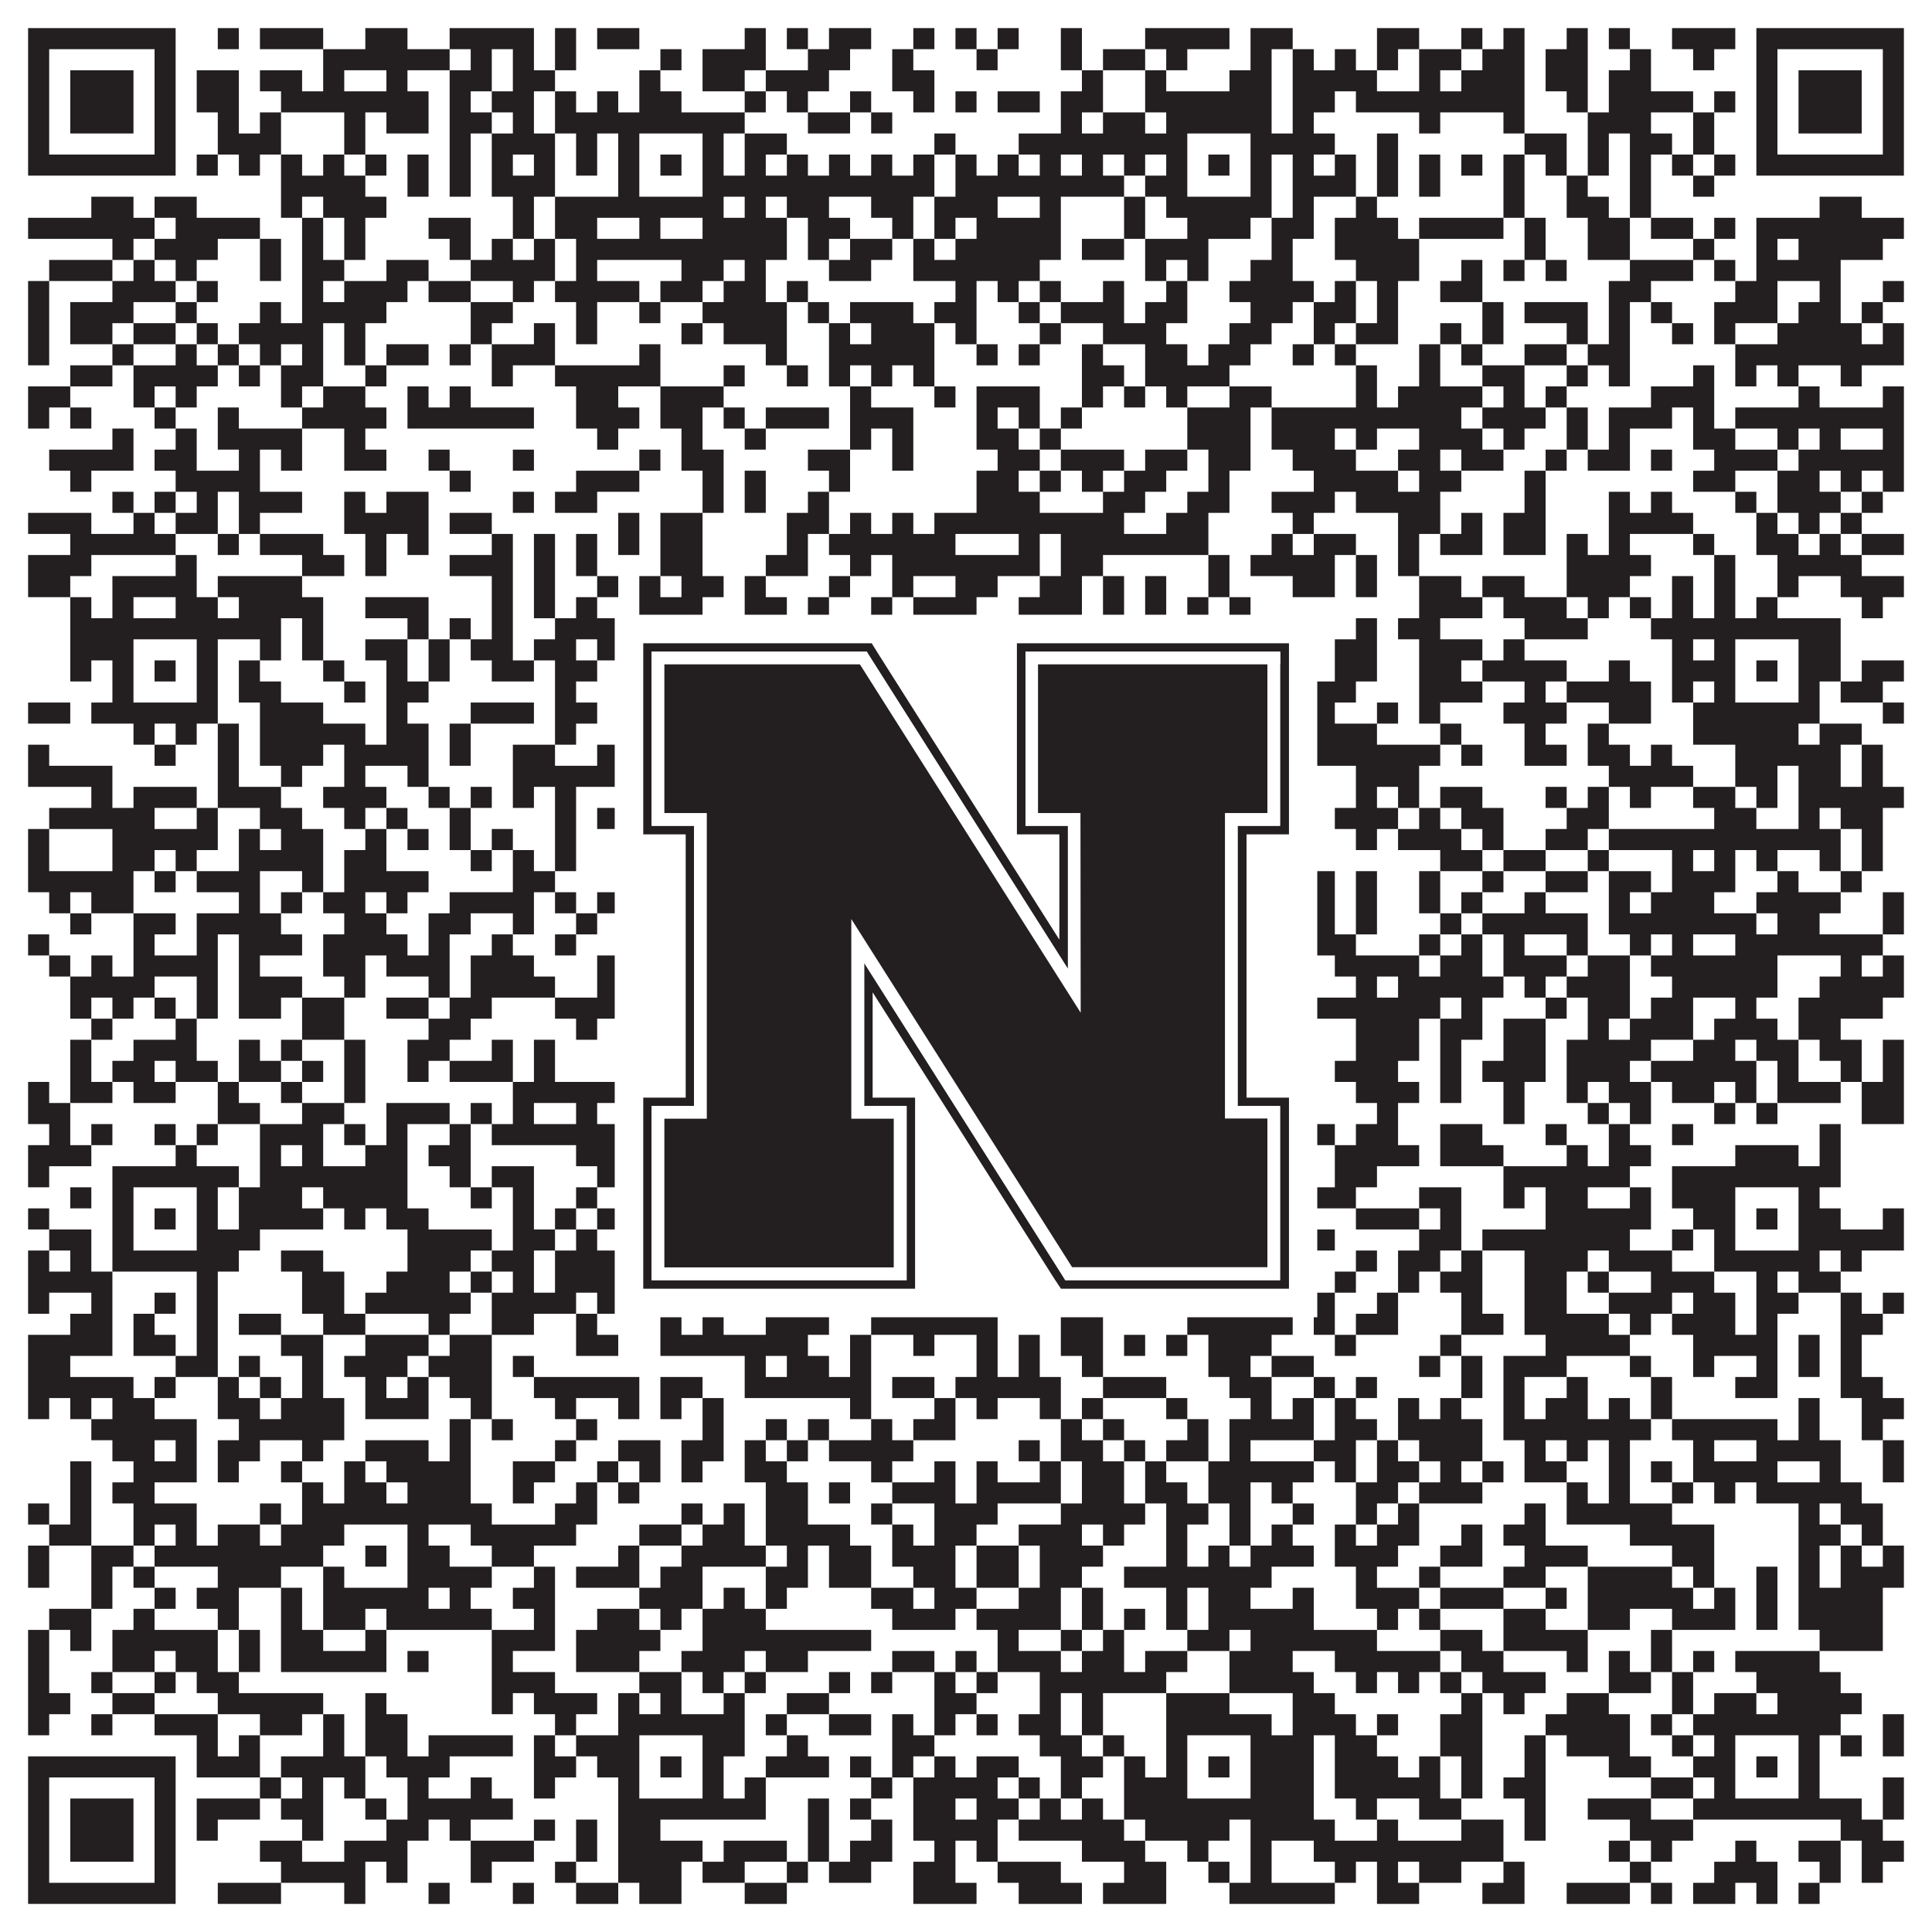
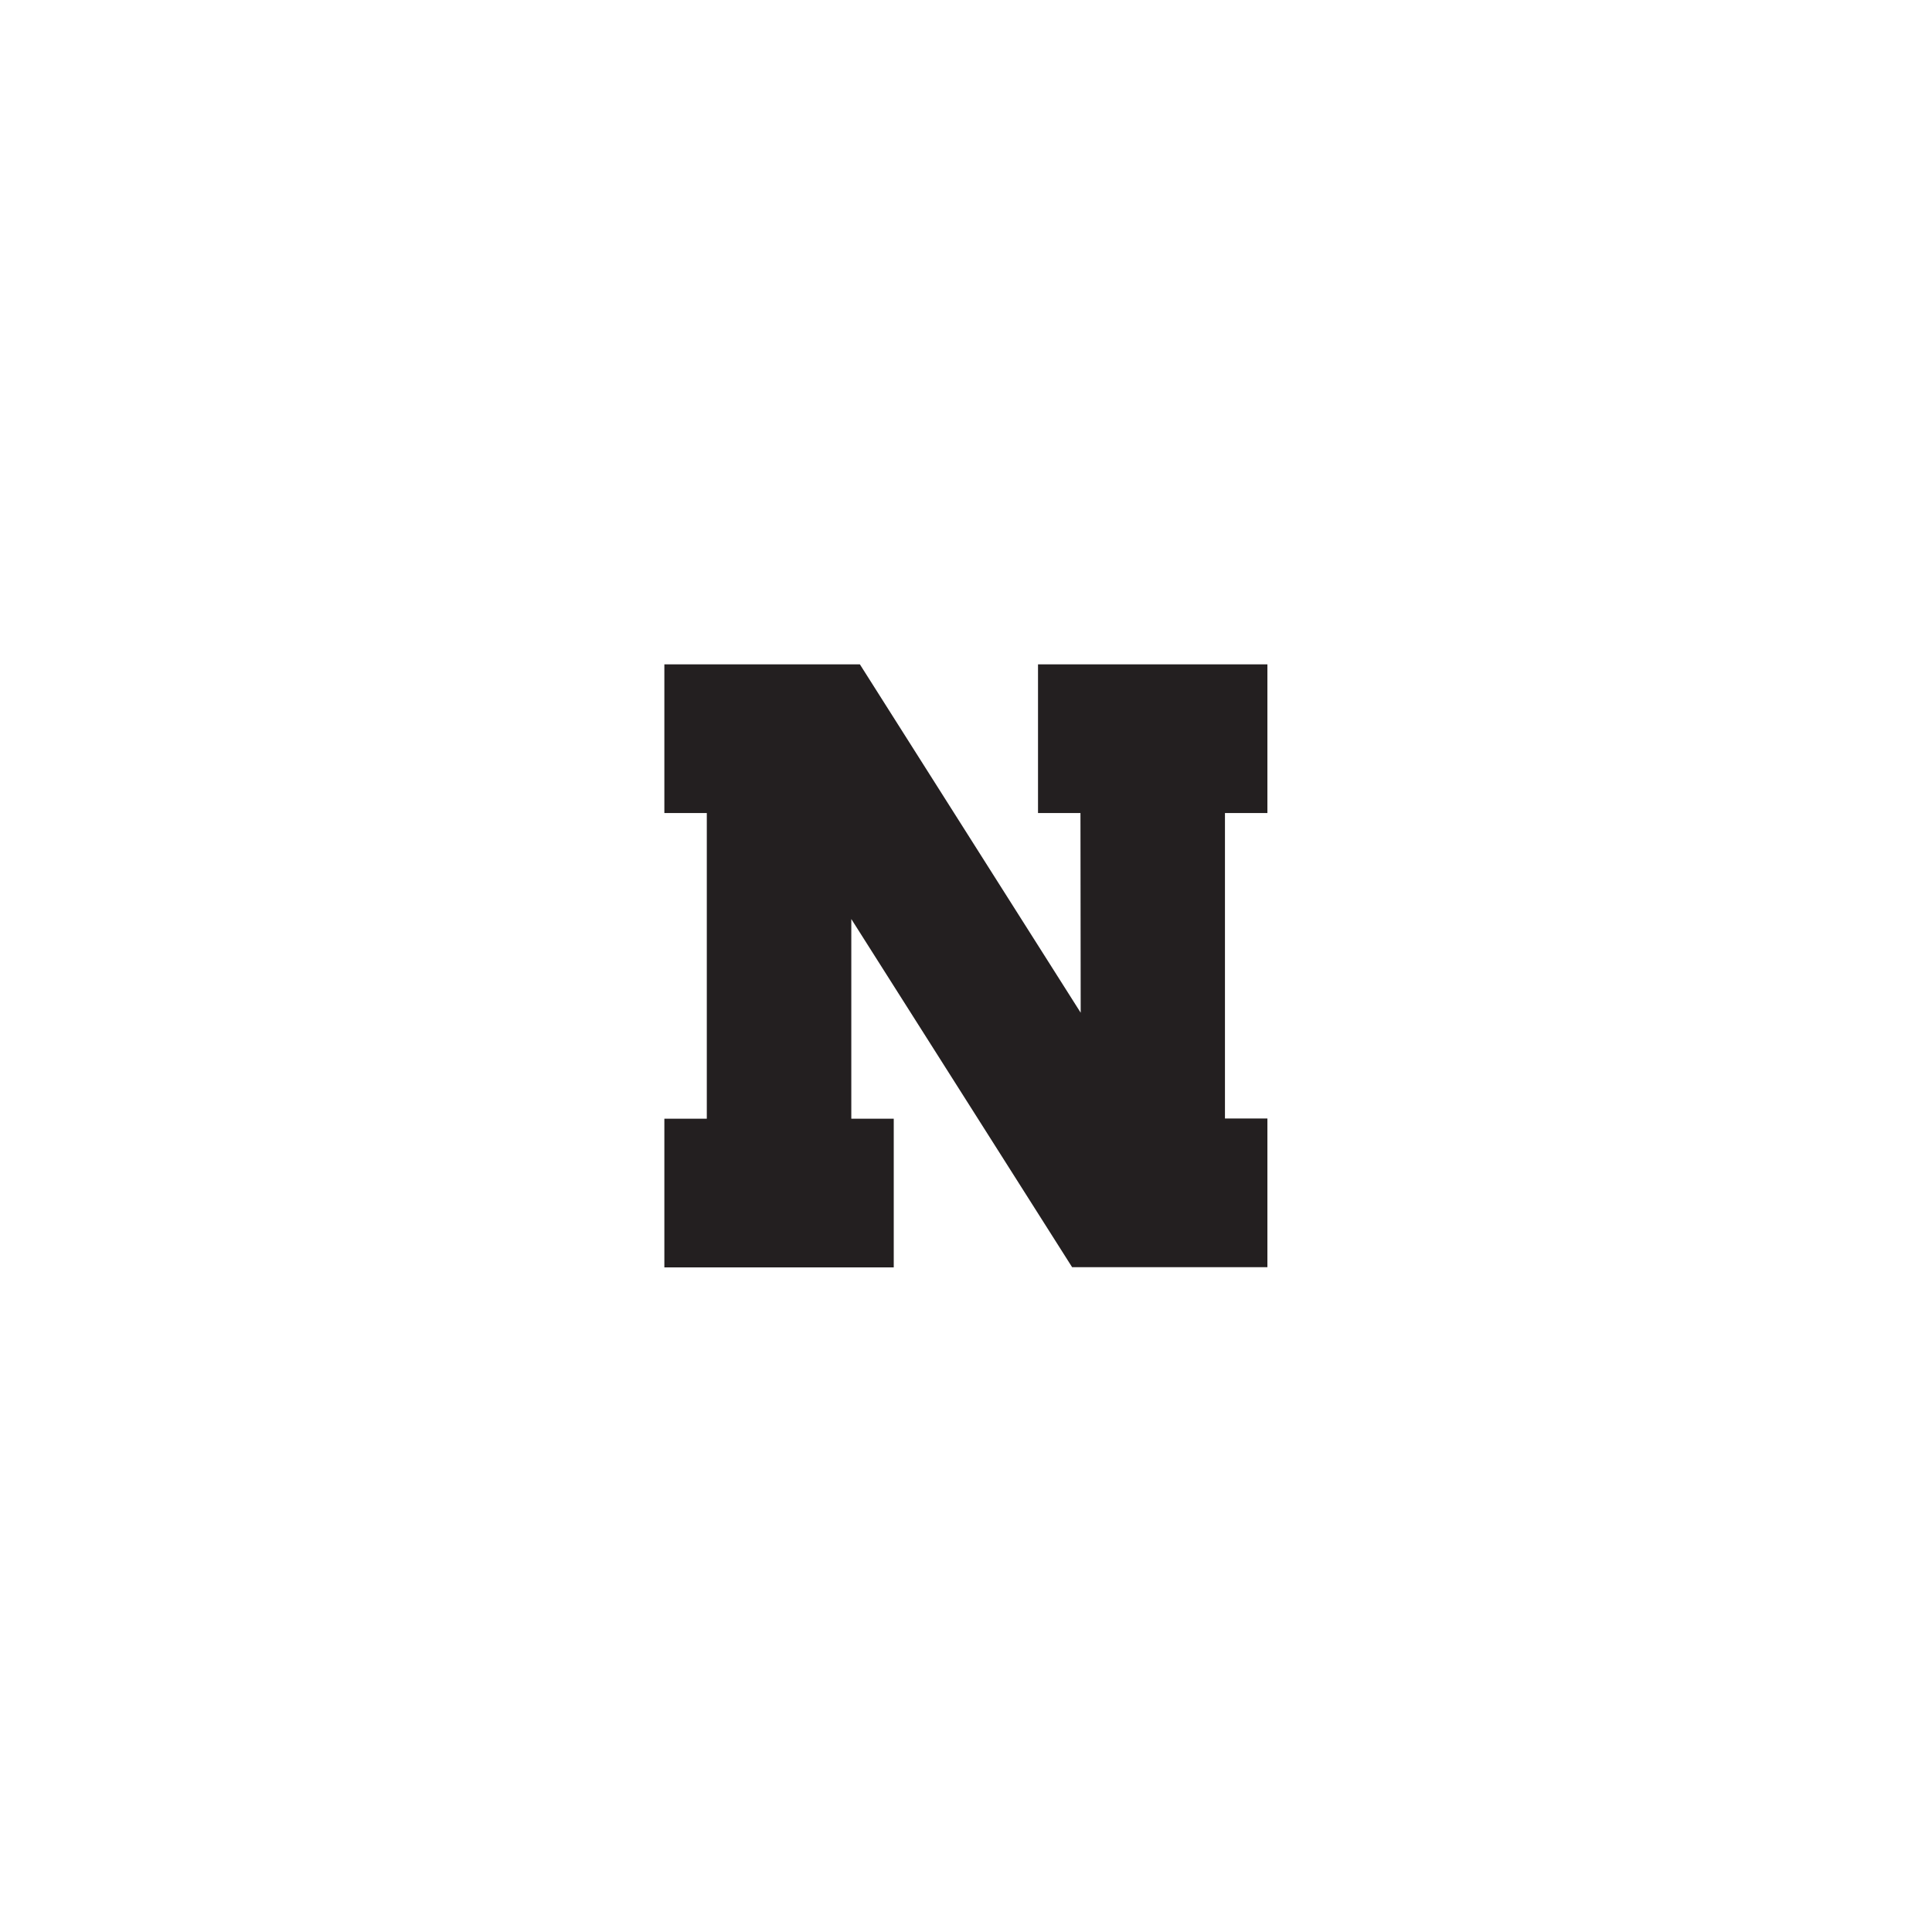
<svg xmlns="http://www.w3.org/2000/svg" version="1.1" width="1100px" height="1100px" viewBox="0 0 1100 1100">
-   <rect x="0" y="0" width="1100" height="1100" fill="#ffffff" fill-opacity="1" />
-   <path fill="#231f20" fill-opacity="1" d="M16,16L100,16L100,28L16,28ZM124,16L136,16L136,28L124,28ZM148,16L184,16L184,28L148,28ZM208,16L232,16L232,28L208,28ZM256,16L304,16L304,28L256,28ZM316,16L328,16L328,28L316,28ZM340,16L364,16L364,28L340,28ZM424,16L436,16L436,28L424,28ZM448,16L460,16L460,28L448,28ZM472,16L496,16L496,28L472,28ZM520,16L532,16L532,28L520,28ZM544,16L556,16L556,28L544,28ZM568,16L580,16L580,28L568,28ZM604,16L616,16L616,28L604,28ZM652,16L700,16L700,28L652,28ZM712,16L736,16L736,28L712,28ZM784,16L808,16L808,28L784,28ZM832,16L844,16L844,28L832,28ZM856,16L868,16L868,28L856,28ZM892,16L904,16L904,28L892,28ZM916,16L928,16L928,28L916,28ZM952,16L988,16L988,28L952,28ZM1000,16L1084,16L1084,28L1000,28ZM16,28L28,28L28,40L16,40ZM88,28L100,28L100,40L88,40ZM184,28L256,28L256,40L184,40ZM268,28L280,28L280,40L268,40ZM292,28L304,28L304,40L292,40ZM316,28L328,28L328,40L316,40ZM376,28L388,28L388,40L376,40ZM400,28L436,28L436,40L400,40ZM460,28L484,28L484,40L460,40ZM508,28L520,28L520,40L508,40ZM556,28L568,28L568,40L556,40ZM604,28L616,28L616,40L604,40ZM628,28L652,28L652,40L628,40ZM664,28L676,28L676,40L664,40ZM712,28L724,28L724,40L712,40ZM736,28L748,28L748,40L736,40ZM760,28L772,28L772,40L760,40ZM784,28L796,28L796,40L784,40ZM808,28L832,28L832,40L808,40ZM844,28L868,28L868,40L844,40ZM880,28L904,28L904,40L880,40ZM928,28L940,28L940,40L928,40ZM964,28L976,28L976,40L964,40ZM1000,28L1012,28L1012,40L1000,40ZM1072,28L1084,28L1084,40L1072,40ZM16,40L28,40L28,52L16,52ZM40,40L76,40L76,52L40,52ZM88,40L100,40L100,52L88,52ZM112,40L136,40L136,52L112,52ZM148,40L172,40L172,52L148,52ZM184,40L196,40L196,52L184,52ZM220,40L232,40L232,52L220,52ZM256,40L280,40L280,52L256,52ZM292,40L316,40L316,52L292,52ZM364,40L376,40L376,52L364,52ZM400,40L424,40L424,52L400,52ZM436,40L472,40L472,52L436,52ZM508,40L532,40L532,52L508,52ZM616,40L628,40L628,52L616,52ZM652,40L664,40L664,52L652,52ZM700,40L724,40L724,52L700,52ZM736,40L784,40L784,52L736,52ZM808,40L820,40L820,52L808,52ZM832,40L868,40L868,52L832,52ZM880,40L904,40L904,52L880,52ZM916,40L940,40L940,52L916,52ZM1000,40L1012,40L1012,52L1000,52ZM1024,40L1060,40L1060,52L1024,52ZM1072,40L1084,40L1084,52L1072,52ZM16,52L28,52L28,64L16,64ZM40,52L76,52L76,64L40,64ZM88,52L100,52L100,64L88,64ZM112,52L136,52L136,64L112,64ZM160,52L244,52L244,64L160,64ZM256,52L268,52L268,64L256,64ZM280,52L304,52L304,64L280,64ZM316,52L328,52L328,64L316,64ZM340,52L352,52L352,64L340,64ZM364,52L388,52L388,64L364,64ZM424,52L436,52L436,64L424,64ZM448,52L460,52L460,64L448,64ZM484,52L496,52L496,64L484,64ZM520,52L532,52L532,64L520,64ZM544,52L556,52L556,64L544,64ZM568,52L592,52L592,64L568,64ZM604,52L628,52L628,64L604,64ZM652,52L724,52L724,64L652,64ZM736,52L760,52L760,64L736,64ZM772,52L868,52L868,64L772,64ZM892,52L904,52L904,64L892,64ZM916,52L964,52L964,64L916,64ZM976,52L988,52L988,64L976,64ZM1000,52L1012,52L1012,64L1000,64ZM1024,52L1060,52L1060,64L1024,64ZM1072,52L1084,52L1084,64L1072,64ZM16,64L28,64L28,76L16,76ZM40,64L76,64L76,76L40,76ZM88,64L100,64L100,76L88,76ZM124,64L136,64L136,76L124,76ZM148,64L160,64L160,76L148,76ZM196,64L208,64L208,76L196,76ZM220,64L244,64L244,76L220,76ZM256,64L280,64L280,76L256,76ZM292,64L304,64L304,76L292,76ZM316,64L424,64L424,76L316,76ZM460,64L484,64L484,76L460,76ZM496,64L508,64L508,76L496,76ZM604,64L616,64L616,76L604,76ZM628,64L652,64L652,76L628,76ZM664,64L724,64L724,76L664,76ZM736,64L748,64L748,76L736,76ZM808,64L820,64L820,76L808,76ZM856,64L868,64L868,76L856,76ZM904,64L940,64L940,76L904,76ZM964,64L976,64L976,76L964,76ZM1000,64L1012,64L1012,76L1000,76ZM1024,64L1060,64L1060,76L1024,76ZM1072,64L1084,64L1084,76L1072,76ZM16,76L28,76L28,88L16,88ZM88,76L100,76L100,88L88,88ZM124,76L160,76L160,88L124,88ZM196,76L208,76L208,88L196,88ZM256,76L268,76L268,88L256,88ZM280,76L316,76L316,88L280,88ZM328,76L340,76L340,88L328,88ZM352,76L364,76L364,88L352,88ZM400,76L412,76L412,88L400,88ZM424,76L448,76L448,88L424,88ZM532,76L544,76L544,88L532,88ZM580,76L676,76L676,88L580,88ZM712,76L760,76L760,88L712,88ZM784,76L796,76L796,88L784,88ZM868,76L892,76L892,88L868,88ZM904,76L916,76L916,88L904,88ZM928,76L952,76L952,88L928,88ZM964,76L976,76L976,88L964,88ZM1000,76L1012,76L1012,88L1000,88ZM1072,76L1084,76L1084,88L1072,88ZM16,88L100,88L100,100L16,100ZM112,88L124,88L124,100L112,100ZM136,88L148,88L148,100L136,100ZM160,88L172,88L172,100L160,100ZM184,88L196,88L196,100L184,100ZM208,88L220,88L220,100L208,100ZM232,88L244,88L244,100L232,100ZM256,88L268,88L268,100L256,100ZM280,88L292,88L292,100L280,100ZM304,88L316,88L316,100L304,100ZM328,88L340,88L340,100L328,100ZM352,88L364,88L364,100L352,100ZM376,88L388,88L388,100L376,100ZM400,88L412,88L412,100L400,100ZM424,88L436,88L436,100L424,100ZM448,88L460,88L460,100L448,100ZM472,88L484,88L484,100L472,100ZM496,88L508,88L508,100L496,100ZM520,88L532,88L532,100L520,100ZM544,88L556,88L556,100L544,100ZM568,88L580,88L580,100L568,100ZM592,88L604,88L604,100L592,100ZM616,88L628,88L628,100L616,100ZM640,88L652,88L652,100L640,100ZM664,88L676,88L676,100L664,100ZM688,88L700,88L700,100L688,100ZM712,88L724,88L724,100L712,100ZM736,88L748,88L748,100L736,100ZM760,88L772,88L772,100L760,100ZM784,88L796,88L796,100L784,100ZM808,88L820,88L820,100L808,100ZM832,88L844,88L844,100L832,100ZM856,88L868,88L868,100L856,100ZM880,88L892,88L892,100L880,100ZM904,88L916,88L916,100L904,100ZM928,88L940,88L940,100L928,100ZM952,88L964,88L964,100L952,100ZM976,88L988,88L988,100L976,100ZM1000,88L1084,88L1084,100L1000,100ZM160,100L208,100L208,112L160,112ZM232,100L244,100L244,112L232,112ZM256,100L268,100L268,112L256,112ZM280,100L316,100L316,112L280,112ZM352,100L364,100L364,112L352,112ZM400,100L532,100L532,112L400,112ZM544,100L640,100L640,112L544,112ZM652,100L676,100L676,112L652,112ZM712,100L724,100L724,112L712,112ZM736,100L772,100L772,112L736,112ZM784,100L796,100L796,112L784,112ZM808,100L820,100L820,112L808,112ZM856,100L868,100L868,112L856,112ZM892,100L904,100L904,112L892,112ZM928,100L940,100L940,112L928,112ZM964,100L976,100L976,112L964,112ZM52,112L76,112L76,124L52,124ZM88,112L112,112L112,124L88,124ZM160,112L172,112L172,124L160,124ZM184,112L220,112L220,124L184,124ZM292,112L304,112L304,124L292,124ZM316,112L412,112L412,124L316,124ZM424,112L436,112L436,124L424,124ZM448,112L472,112L472,124L448,124ZM496,112L520,112L520,124L496,124ZM532,112L568,112L568,124L532,124ZM592,112L604,112L604,124L592,124ZM640,112L652,112L652,124L640,124ZM664,112L724,112L724,124L664,124ZM736,112L748,112L748,124L736,124ZM772,112L784,112L784,124L772,124ZM856,112L868,112L868,124L856,124ZM892,112L916,112L916,124L892,124ZM928,112L940,112L940,124L928,124ZM1036,112L1060,112L1060,124L1036,124ZM16,124L88,124L88,136L16,136ZM100,124L148,124L148,136L100,136ZM172,124L184,124L184,136L172,136ZM196,124L208,124L208,136L196,136ZM244,124L268,124L268,136L244,136ZM292,124L304,124L304,136L292,136ZM316,124L340,124L340,136L316,136ZM364,124L376,124L376,136L364,136ZM400,124L448,124L448,136L400,136ZM460,124L484,124L484,136L460,136ZM508,124L520,124L520,136L508,136ZM532,124L544,124L544,136L532,136ZM556,124L604,124L604,136L556,136ZM640,124L652,124L652,136L640,136ZM676,124L712,124L712,136L676,136ZM724,124L748,124L748,136L724,136ZM760,124L796,124L796,136L760,136ZM808,124L856,124L856,136L808,136ZM868,124L880,124L880,136L868,136ZM904,124L928,124L928,136L904,136ZM940,124L964,124L964,136L940,136ZM976,124L988,124L988,136L976,136ZM1000,124L1084,124L1084,136L1000,136ZM64,136L76,136L76,148L64,148ZM88,136L124,136L124,148L88,148ZM148,136L160,136L160,148L148,148ZM172,136L184,136L184,148L172,148ZM196,136L208,136L208,148L196,148ZM256,136L268,136L268,148L256,148ZM280,136L292,136L292,148L280,148ZM304,136L316,136L316,148L304,148ZM328,136L448,136L448,148L328,148ZM460,136L472,136L472,148L460,148ZM484,136L508,136L508,148L484,148ZM520,136L532,136L532,148L520,148ZM544,136L604,136L604,148L544,148ZM616,136L640,136L640,148L616,148ZM652,136L688,136L688,148L652,148ZM724,136L736,136L736,148L724,148ZM760,136L808,136L808,148L760,148ZM868,136L880,136L880,148L868,148ZM904,136L928,136L928,148L904,148ZM964,136L976,136L976,148L964,148ZM1000,136L1012,136L1012,148L1000,148ZM1024,136L1072,136L1072,148L1024,148ZM28,148L64,148L64,160L28,160ZM76,148L88,148L88,160L76,160ZM100,148L112,148L112,160L100,160ZM148,148L160,148L160,160L148,160ZM172,148L196,148L196,160L172,160ZM220,148L244,148L244,160L220,160ZM268,148L316,148L316,160L268,160ZM328,148L340,148L340,160L328,160ZM388,148L412,148L412,160L388,160ZM424,148L436,148L436,160L424,160ZM472,148L496,148L496,160L472,160ZM520,148L592,148L592,160L520,160ZM652,148L664,148L664,160L652,160ZM676,148L688,148L688,160L676,160ZM712,148L736,148L736,160L712,160ZM772,148L808,148L808,160L772,160ZM832,148L844,148L844,160L832,160ZM856,148L868,148L868,160L856,160ZM880,148L892,148L892,160L880,160ZM928,148L964,148L964,160L928,160ZM976,148L988,148L988,160L976,160ZM1000,148L1048,148L1048,160L1000,160ZM16,160L28,160L28,172L16,172ZM64,160L100,160L100,172L64,172ZM112,160L124,160L124,172L112,172ZM172,160L184,160L184,172L172,172ZM196,160L232,160L232,172L196,172ZM244,160L268,160L268,172L244,172ZM292,160L304,160L304,172L292,172ZM316,160L364,160L364,172L316,172ZM376,160L400,160L400,172L376,172ZM412,160L436,160L436,172L412,172ZM448,160L460,160L460,172L448,172ZM544,160L556,160L556,172L544,172ZM568,160L580,160L580,172L568,172ZM592,160L604,160L604,172L592,172ZM628,160L640,160L640,172L628,172ZM664,160L676,160L676,172L664,172ZM700,160L748,160L748,172L700,172ZM760,160L772,160L772,172L760,172ZM784,160L796,160L796,172L784,172ZM820,160L844,160L844,172L820,172ZM916,160L940,160L940,172L916,172ZM988,160L1012,160L1012,172L988,172ZM1036,160L1048,160L1048,172L1036,172ZM1072,160L1084,160L1084,172L1072,172ZM16,172L28,172L28,184L16,184ZM40,172L76,172L76,184L40,184ZM100,172L112,172L112,184L100,184ZM148,172L160,172L160,184L148,184ZM172,172L220,172L220,184L172,184ZM268,172L292,172L292,184L268,184ZM328,172L340,172L340,184L328,184ZM364,172L376,172L376,184L364,184ZM400,172L448,172L448,184L400,184ZM460,172L472,172L472,184L460,184ZM484,172L520,172L520,184L484,184ZM532,172L556,172L556,184L532,184ZM580,172L592,172L592,184L580,184ZM604,172L640,172L640,184L604,184ZM652,172L676,172L676,184L652,184ZM712,172L736,172L736,184L712,184ZM748,172L772,172L772,184L748,184ZM784,172L796,172L796,184L784,184ZM844,172L856,172L856,184L844,184ZM868,172L904,172L904,184L868,184ZM916,172L928,172L928,184L916,184ZM940,172L952,172L952,184L940,184ZM976,172L1012,172L1012,184L976,184ZM1024,172L1048,172L1048,184L1024,184ZM1060,172L1072,172L1072,184L1060,184ZM16,184L28,184L28,196L16,196ZM40,184L64,184L64,196L40,196ZM76,184L100,184L100,196L76,196ZM112,184L124,184L124,196L112,196ZM136,184L184,184L184,196L136,196ZM196,184L208,184L208,196L196,196ZM268,184L280,184L280,196L268,196ZM304,184L316,184L316,196L304,196ZM328,184L340,184L340,196L328,196ZM388,184L400,184L400,196L388,196ZM412,184L448,184L448,196L412,196ZM472,184L484,184L484,196L472,196ZM496,184L532,184L532,196L496,196ZM544,184L556,184L556,196L544,196ZM592,184L604,184L604,196L592,196ZM628,184L664,184L664,196L628,196ZM700,184L724,184L724,196L700,196ZM748,184L760,184L760,196L748,196ZM772,184L796,184L796,196L772,196ZM820,184L832,184L832,196L820,196ZM844,184L856,184L856,196L844,196ZM892,184L904,184L904,196L892,196ZM916,184L928,184L928,196L916,196ZM952,184L964,184L964,196L952,196ZM976,184L988,184L988,196L976,196ZM1012,184L1060,184L1060,196L1012,196ZM1072,184L1084,184L1084,196L1072,196ZM16,196L28,196L28,208L16,208ZM64,196L76,196L76,208L64,208ZM100,196L112,196L112,208L100,208ZM124,196L136,196L136,208L124,208ZM148,196L160,196L160,208L148,208ZM172,196L184,196L184,208L172,208ZM196,196L208,196L208,208L196,208ZM220,196L244,196L244,208L220,208ZM256,196L268,196L268,208L256,208ZM280,196L316,196L316,208L280,208ZM364,196L376,196L376,208L364,208ZM436,196L448,196L448,208L436,208ZM472,196L532,196L532,208L472,208ZM556,196L568,196L568,208L556,208ZM580,196L592,196L592,208L580,208ZM616,196L628,196L628,208L616,208ZM652,196L676,196L676,208L652,208ZM688,196L712,196L712,208L688,208ZM736,196L748,196L748,208L736,208ZM760,196L772,196L772,208L760,208ZM808,196L820,196L820,208L808,208ZM832,196L844,196L844,208L832,208ZM868,196L892,196L892,208L868,208ZM904,196L928,196L928,208L904,208ZM988,196L1084,196L1084,208L988,208ZM40,208L64,208L64,220L40,220ZM76,208L124,208L124,220L76,220ZM136,208L148,208L148,220L136,220ZM160,208L184,208L184,220L160,220ZM208,208L220,208L220,220L208,220ZM280,208L292,208L292,220L280,220ZM316,208L376,208L376,220L316,220ZM412,208L424,208L424,220L412,220ZM448,208L460,208L460,220L448,220ZM472,208L484,208L484,220L472,220ZM496,208L508,208L508,220L496,220ZM520,208L532,208L532,220L520,220ZM616,208L640,208L640,220L616,220ZM652,208L700,208L700,220L652,220ZM772,208L784,208L784,220L772,220ZM808,208L820,208L820,220L808,220ZM844,208L868,208L868,220L844,220ZM892,208L904,208L904,220L892,220ZM916,208L928,208L928,220L916,220ZM964,208L976,208L976,220L964,220ZM988,208L1000,208L1000,220L988,220ZM1012,208L1024,208L1024,220L1012,220ZM1048,208L1060,208L1060,220L1048,220ZM16,220L40,220L40,232L16,232ZM76,220L88,220L88,232L76,232ZM100,220L112,220L112,232L100,232ZM160,220L172,220L172,232L160,232ZM184,220L208,220L208,232L184,232ZM232,220L244,220L244,232L232,232ZM256,220L268,220L268,232L256,232ZM328,220L352,220L352,232L328,232ZM376,220L412,220L412,232L376,232ZM484,220L496,220L496,232L484,232ZM532,220L544,220L544,232L532,232ZM556,220L592,220L592,232L556,232ZM616,220L628,220L628,232L616,232ZM640,220L652,220L652,232L640,232ZM664,220L676,220L676,232L664,232ZM700,220L724,220L724,232L700,232ZM772,220L784,220L784,232L772,232ZM796,220L844,220L844,232L796,232ZM856,220L868,220L868,232L856,232ZM880,220L892,220L892,232L880,232ZM940,220L976,220L976,232L940,232ZM1024,220L1036,220L1036,232L1024,232ZM1072,220L1084,220L1084,232L1072,232ZM16,232L28,232L28,244L16,244ZM40,232L52,232L52,244L40,244ZM88,232L100,232L100,244L88,244ZM124,232L136,232L136,244L124,244ZM172,232L220,232L220,244L172,244ZM232,232L304,232L304,244L232,244ZM328,232L364,232L364,244L328,244ZM376,232L400,232L400,244L376,244ZM412,232L424,232L424,244L412,244ZM436,232L472,232L472,244L436,244ZM484,232L520,232L520,244L484,244ZM556,232L568,232L568,244L556,244ZM580,232L592,232L592,244L580,244ZM604,232L616,232L616,244L604,244ZM676,232L712,232L712,244L676,244ZM724,232L832,232L832,244L724,244ZM844,232L880,232L880,244L844,244ZM892,232L904,232L904,244L892,244ZM916,232L952,232L952,244L916,244ZM964,232L976,232L976,244L964,244ZM988,232L1084,232L1084,244L988,244ZM64,244L76,244L76,256L64,256ZM100,244L112,244L112,256L100,256ZM124,244L172,244L172,256L124,256ZM196,244L208,244L208,256L196,256ZM340,244L352,244L352,256L340,256ZM388,244L400,244L400,256L388,256ZM424,244L436,244L436,256L424,256ZM484,244L496,244L496,256L484,256ZM508,244L520,244L520,256L508,256ZM556,244L580,244L580,256L556,256ZM592,244L604,244L604,256L592,256ZM676,244L712,244L712,256L676,256ZM724,244L760,244L760,256L724,256ZM772,244L784,244L784,256L772,256ZM808,244L844,244L844,256L808,256ZM856,244L868,244L868,256L856,256ZM892,244L904,244L904,256L892,256ZM916,244L928,244L928,256L916,256ZM964,244L988,244L988,256L964,256ZM1012,244L1024,244L1024,256L1012,256ZM1036,244L1048,244L1048,256L1036,256ZM1072,244L1084,244L1084,256L1072,256ZM28,256L76,256L76,268L28,268ZM88,256L112,256L112,268L88,268ZM136,256L148,256L148,268L136,268ZM160,256L172,256L172,268L160,268ZM196,256L220,256L220,268L196,268ZM244,256L256,256L256,268L244,268ZM292,256L304,256L304,268L292,268ZM364,256L376,256L376,268L364,268ZM388,256L412,256L412,268L388,268ZM460,256L484,256L484,268L460,268ZM508,256L520,256L520,268L508,268ZM568,256L592,256L592,268L568,268ZM604,256L640,256L640,268L604,268ZM652,256L676,256L676,268L652,268ZM688,256L712,256L712,268L688,268ZM736,256L772,256L772,268L736,268ZM796,256L820,256L820,268L796,268ZM832,256L856,256L856,268L832,268ZM880,256L892,256L892,268L880,268ZM904,256L928,256L928,268L904,268ZM940,256L952,256L952,268L940,268ZM976,256L1012,256L1012,268L976,268ZM1024,256L1084,256L1084,268L1024,268ZM40,268L52,268L52,280L40,280ZM100,268L148,268L148,280L100,280ZM256,268L268,268L268,280L256,280ZM328,268L364,268L364,280L328,280ZM400,268L412,268L412,280L400,280ZM424,268L436,268L436,280L424,280ZM472,268L484,268L484,280L472,280ZM556,268L580,268L580,280L556,280ZM592,268L604,268L604,280L592,280ZM616,268L628,268L628,280L616,280ZM640,268L664,268L664,280L640,280ZM688,268L700,268L700,280L688,280ZM748,268L796,268L796,280L748,280ZM808,268L832,268L832,280L808,280ZM868,268L880,268L880,280L868,280ZM964,268L988,268L988,280L964,280ZM1012,268L1036,268L1036,280L1012,280ZM1048,268L1060,268L1060,280L1048,280ZM1072,268L1084,268L1084,280L1072,280ZM64,280L76,280L76,292L64,292ZM88,280L100,280L100,292L88,292ZM112,280L124,280L124,292L112,292ZM136,280L172,280L172,292L136,292ZM196,280L208,280L208,292L196,292ZM220,280L244,280L244,292L220,292ZM292,280L304,280L304,292L292,292ZM316,280L340,280L340,292L316,292ZM400,280L412,280L412,292L400,292ZM424,280L436,280L436,292L424,292ZM460,280L472,280L472,292L460,292ZM556,280L592,280L592,292L556,292ZM628,280L652,280L652,292L628,292ZM676,280L700,280L700,292L676,292ZM724,280L760,280L760,292L724,292ZM772,280L820,280L820,292L772,292ZM868,280L880,280L880,292L868,292ZM916,280L928,280L928,292L916,292ZM940,280L952,280L952,292L940,292ZM988,280L1000,280L1000,292L988,292ZM1012,280L1048,280L1048,292L1012,292ZM1060,280L1072,280L1072,292L1060,292ZM16,292L52,292L52,304L16,304ZM76,292L88,292L88,304L76,304ZM100,292L124,292L124,304L100,304ZM136,292L148,292L148,304L136,304ZM196,292L244,292L244,304L196,304ZM256,292L280,292L280,304L256,304ZM352,292L364,292L364,304L352,304ZM376,292L400,292L400,304L376,304ZM448,292L472,292L472,304L448,304ZM484,292L496,292L496,304L484,304ZM508,292L520,292L520,304L508,304ZM532,292L640,292L640,304L532,304ZM664,292L688,292L688,304L664,304ZM736,292L748,292L748,304L736,304ZM796,292L820,292L820,304L796,304ZM832,292L844,292L844,304L832,304ZM856,292L880,292L880,304L856,304ZM916,292L964,292L964,304L916,304ZM1000,292L1012,292L1012,304L1000,304ZM1024,292L1036,292L1036,304L1024,304ZM1048,292L1060,292L1060,304L1048,304ZM40,304L100,304L100,316L40,316ZM124,304L136,304L136,316L124,316ZM148,304L184,304L184,316L148,316ZM208,304L220,304L220,316L208,316ZM232,304L244,304L244,316L232,316ZM280,304L292,304L292,316L280,316ZM304,304L316,304L316,316L304,316ZM328,304L340,304L340,316L328,316ZM352,304L364,304L364,316L352,316ZM376,304L400,304L400,316L376,316ZM448,304L460,304L460,316L448,316ZM472,304L544,304L544,316L472,316ZM580,304L592,304L592,316L580,316ZM604,304L688,304L688,316L604,316ZM724,304L736,304L736,316L724,316ZM748,304L772,304L772,316L748,316ZM796,304L808,304L808,316L796,316ZM820,304L844,304L844,316L820,316ZM856,304L880,304L880,316L856,316ZM892,304L904,304L904,316L892,316ZM916,304L928,304L928,316L916,316ZM964,304L976,304L976,316L964,316ZM1000,304L1024,304L1024,316L1000,316ZM1036,304L1048,304L1048,316L1036,316ZM1060,304L1084,304L1084,316L1060,316ZM16,316L52,316L52,328L16,328ZM100,316L112,316L112,328L100,328ZM172,316L196,316L196,328L172,328ZM208,316L220,316L220,328L208,328ZM256,316L292,316L292,328L256,328ZM304,316L316,316L316,328L304,328ZM328,316L340,316L340,328L328,328ZM376,316L400,316L400,328L376,328ZM436,316L460,316L460,328L436,328ZM484,316L496,316L496,328L484,328ZM508,316L592,316L592,328L508,328ZM604,316L628,316L628,328L604,328ZM688,316L700,316L700,328L688,328ZM712,316L760,316L760,328L712,328ZM772,316L784,316L784,328L772,328ZM796,316L808,316L808,328L796,328ZM892,316L940,316L940,328L892,328ZM976,316L988,316L988,328L976,328ZM1012,316L1060,316L1060,328L1012,328ZM16,328L40,328L40,340L16,340ZM64,328L112,328L112,340L64,340ZM124,328L172,328L172,340L124,340ZM280,328L292,328L292,340L280,340ZM304,328L316,328L316,340L304,340ZM340,328L352,328L352,340L340,340ZM364,328L376,328L376,340L364,340ZM388,328L412,328L412,340L388,340ZM424,328L436,328L436,340L424,340ZM472,328L484,328L484,340L472,340ZM508,328L520,328L520,340L508,340ZM544,328L568,328L568,340L544,340ZM592,328L616,328L616,340L592,340ZM628,328L640,328L640,340L628,340ZM652,328L664,328L664,340L652,340ZM688,328L700,328L700,340L688,340ZM736,328L760,328L760,340L736,340ZM772,328L784,328L784,340L772,340ZM808,328L832,328L832,340L808,340ZM844,328L868,328L868,340L844,340ZM892,328L928,328L928,340L892,340ZM952,328L964,328L964,340L952,340ZM976,328L988,328L988,340L976,340ZM1012,328L1024,328L1024,340L1012,340ZM1048,328L1084,328L1084,340L1048,340ZM40,340L52,340L52,352L40,352ZM64,340L76,340L76,352L64,352ZM100,340L124,340L124,352L100,352ZM136,340L184,340L184,352L136,352ZM208,340L244,340L244,352L208,352ZM280,340L292,340L292,352L280,352ZM304,340L316,340L316,352L304,352ZM328,340L340,340L340,352L328,352ZM364,340L400,340L400,352L364,352ZM424,340L448,340L448,352L424,352ZM460,340L472,340L472,352L460,352ZM496,340L508,340L508,352L496,352ZM520,340L556,340L556,352L520,352ZM580,340L616,340L616,352L580,352ZM628,340L640,340L640,352L628,352ZM652,340L664,340L664,352L652,352ZM676,340L688,340L688,352L676,352ZM700,340L712,340L712,352L700,352ZM808,340L844,340L844,352L808,352ZM856,340L892,340L892,352L856,352ZM904,340L916,340L916,352L904,352ZM928,340L940,340L940,352L928,352ZM952,340L964,340L964,352L952,352ZM976,340L988,340L988,352L976,352ZM1000,340L1012,340L1012,352L1000,352ZM1060,340L1072,340L1072,352L1060,352ZM40,352L160,352L160,364L40,364ZM172,352L184,352L184,364L172,364ZM232,352L244,352L244,364L232,364ZM256,352L268,352L268,364L256,364ZM280,352L292,352L292,364L280,364ZM316,352L412,352L412,364L316,364ZM436,352L448,352L448,364L436,364ZM484,352L496,352L496,364L484,364ZM508,352L532,352L532,364L508,364ZM544,352L556,352L556,364L544,364ZM580,352L592,352L592,364L580,364ZM616,352L628,352L628,364L616,364ZM640,352L736,352L736,364L640,364ZM772,352L784,352L784,364L772,364ZM796,352L820,352L820,364L796,364ZM868,352L904,352L904,364L868,364ZM940,352L1048,352L1048,364L940,364ZM40,364L76,364L76,376L40,376ZM112,364L124,364L124,376L112,376ZM148,364L160,364L160,376L148,376ZM172,364L184,364L184,376L172,376ZM208,364L232,364L232,376L208,376ZM244,364L256,364L256,376L244,376ZM268,364L292,364L292,376L268,376ZM304,364L328,364L328,376L304,376ZM340,364L364,364L364,376L340,376ZM400,364L424,364L424,376L400,376ZM436,364L460,364L460,376L436,376ZM496,364L520,364L520,376L496,376ZM544,364L568,364L568,376L544,376ZM640,364L676,364L676,376L640,376ZM712,364L724,364L724,376L712,376ZM760,364L784,364L784,376L760,376ZM808,364L844,364L844,376L808,376ZM856,364L868,364L868,376L856,376ZM952,364L964,364L964,376L952,376ZM976,364L988,364L988,376L976,376ZM1024,364L1048,364L1048,376L1024,376ZM40,376L52,376L52,388L40,388ZM64,376L76,376L76,388L64,388ZM88,376L100,376L100,388L88,388ZM112,376L124,376L124,388L112,388ZM136,376L148,376L148,388L136,388ZM184,376L196,376L196,388L184,388ZM220,376L232,376L232,388L220,388ZM244,376L256,376L256,388L244,388ZM280,376L304,376L304,388L280,388ZM316,376L340,376L340,388L316,388ZM352,376L364,376L364,388L352,388ZM376,376L388,376L388,388L376,388ZM400,376L412,376L412,388L400,388ZM424,376L436,376L436,388L424,388ZM508,376L532,376L532,388L508,388ZM568,376L640,376L640,388L568,388ZM664,376L676,376L676,388L664,388ZM688,376L700,376L700,388L688,388ZM712,376L748,376L748,388L712,388ZM760,376L784,376L784,388L760,388ZM808,376L832,376L832,388L808,388ZM844,376L892,376L892,388L844,388ZM916,376L928,376L928,388L916,388ZM952,376L988,376L988,388L952,388ZM1000,376L1012,376L1012,388L1000,388ZM1024,376L1048,376L1048,388L1024,388ZM1060,376L1084,376L1084,388L1060,388ZM64,388L76,388L76,400L64,400ZM112,388L124,388L124,400L112,400ZM136,388L160,388L160,400L136,400ZM196,388L208,388L208,400L196,400ZM220,388L244,388L244,400L220,400ZM316,388L328,388L328,400L316,400ZM352,388L364,388L364,400L352,400ZM400,388L460,388L460,400L400,400ZM472,388L484,388L484,400L472,400ZM520,388L532,388L532,400L520,400ZM544,388L556,388L556,400L544,400ZM580,388L616,388L616,400L580,400ZM640,388L652,388L652,400L640,400ZM664,388L676,388L676,400L664,400ZM712,388L772,388L772,400L712,400ZM808,388L844,388L844,400L808,400ZM868,388L880,388L880,400L868,400ZM892,388L940,388L940,400L892,400ZM952,388L964,388L964,400L952,400ZM976,388L988,388L988,400L976,400ZM1024,388L1036,388L1036,400L1024,400ZM1048,388L1072,388L1072,400L1048,400ZM16,400L40,400L40,412L16,412ZM52,400L124,400L124,412L52,412ZM148,400L184,400L184,412L148,412ZM220,400L232,400L232,412L220,412ZM268,400L304,400L304,412L268,412ZM316,400L340,400L340,412L316,412ZM352,400L412,400L412,412L352,412ZM424,400L436,400L436,412L424,412ZM460,400L472,400L472,412L460,412ZM496,400L544,400L544,412L496,412ZM556,400L592,400L592,412L556,412ZM628,400L640,400L640,412L628,412ZM652,400L760,400L760,412L652,412ZM784,400L796,400L796,412L784,412ZM808,400L820,400L820,412L808,412ZM856,400L892,400L892,412L856,412ZM916,400L940,400L940,412L916,412ZM964,400L1036,400L1036,412L964,412ZM1072,400L1084,400L1084,412L1072,412ZM76,412L88,412L88,424L76,424ZM100,412L112,412L112,424L100,424ZM124,412L136,412L136,424L124,424ZM148,412L208,412L208,424L148,424ZM220,412L244,412L244,424L220,424ZM256,412L268,412L268,424L256,424ZM316,412L328,412L328,424L316,424ZM352,412L364,412L364,424L352,424ZM376,412L388,412L388,424L376,424ZM400,412L436,412L436,424L400,424ZM448,412L496,412L496,424L448,424ZM520,412L532,412L532,424L520,424ZM544,412L592,412L592,424L544,424ZM616,412L628,412L628,424L616,424ZM640,412L664,412L664,424L640,424ZM736,412L784,412L784,424L736,424ZM820,412L832,412L832,424L820,424ZM868,412L880,412L880,424L868,424ZM904,412L916,412L916,424L904,424ZM964,412L1024,412L1024,424L964,424ZM1036,412L1060,412L1060,424L1036,424ZM16,424L28,424L28,436L16,436ZM88,424L100,424L100,436L88,436ZM124,424L136,424L136,436L124,436ZM148,424L184,424L184,436L148,436ZM196,424L244,424L244,436L196,436ZM256,424L268,424L268,436L256,436ZM292,424L316,424L316,436L292,436ZM340,424L352,424L352,436L340,436ZM364,424L412,424L412,436L364,436ZM424,424L436,424L436,436L424,436ZM448,424L460,424L460,436L448,436ZM484,424L520,424L520,436L484,436ZM532,424L556,424L556,436L532,436ZM640,424L652,424L652,436L640,436ZM664,424L676,424L676,436L664,436ZM688,424L700,424L700,436L688,436ZM724,424L736,424L736,436L724,436ZM748,424L820,424L820,436L748,436ZM832,424L844,424L844,436L832,436ZM868,424L892,424L892,436L868,436ZM904,424L928,424L928,436L904,436ZM940,424L952,424L952,436L940,436ZM988,424L1048,424L1048,436L988,436ZM1060,424L1072,424L1072,436L1060,436ZM16,436L64,436L64,448L16,448ZM124,436L136,436L136,448L124,448ZM160,436L172,436L172,448L160,448ZM196,436L208,436L208,448L196,448ZM232,436L244,436L244,448L232,448ZM292,436L364,436L364,448L292,448ZM376,436L388,436L388,448L376,448ZM400,436L424,436L424,448L400,448ZM436,436L460,436L460,448L436,448ZM472,436L496,436L496,448L472,448ZM508,436L520,436L520,448L508,448ZM544,436L580,436L580,448L544,448ZM604,436L616,436L616,448L604,448ZM640,436L676,436L676,448L640,448ZM688,436L712,436L712,448L688,448ZM772,436L808,436L808,448L772,448ZM916,436L964,436L964,448L916,448ZM988,436L1012,436L1012,448L988,448ZM1024,436L1048,436L1048,448L1024,448ZM1060,436L1072,436L1072,448L1060,448ZM52,448L64,448L64,460L52,460ZM76,448L112,448L112,460L76,460ZM124,448L160,448L160,460L124,460ZM184,448L220,448L220,460L184,460ZM244,448L256,448L256,460L244,460ZM268,448L280,448L280,460L268,460ZM292,448L304,448L304,460L292,460ZM316,448L328,448L328,460L316,460ZM352,448L364,448L364,460L352,460ZM412,448L424,448L424,460L412,460ZM460,448L508,448L508,460L460,460ZM532,448L580,448L580,460L532,460ZM616,448L628,448L628,460L616,460ZM688,448L736,448L736,460L688,460ZM772,448L784,448L784,460L772,460ZM796,448L808,448L808,460L796,460ZM820,448L844,448L844,460L820,460ZM880,448L892,448L892,460L880,460ZM904,448L916,448L916,460L904,460ZM928,448L940,448L940,460L928,460ZM964,448L988,448L988,460L964,460ZM1000,448L1012,448L1012,460L1000,460ZM1024,448L1084,448L1084,460L1024,460ZM28,460L88,460L88,472L28,472ZM112,460L124,460L124,472L112,472ZM148,460L172,460L172,472L148,472ZM196,460L208,460L208,472L196,472ZM220,460L232,460L232,472L220,472ZM256,460L268,460L268,472L256,472ZM316,460L328,460L328,472L316,472ZM340,460L352,460L352,472L340,472ZM376,460L388,460L388,472L376,472ZM400,460L412,460L412,472L400,472ZM460,460L496,460L496,472L460,472ZM520,460L544,460L544,472L520,472ZM568,460L580,460L580,472L568,472ZM628,460L640,460L640,472L628,472ZM652,460L664,460L664,472L652,472ZM700,460L712,460L712,472L700,472ZM724,460L736,460L736,472L724,472ZM760,460L796,460L796,472L760,472ZM808,460L820,460L820,472L808,472ZM832,460L856,460L856,472L832,472ZM892,460L916,460L916,472L892,472ZM976,460L1000,460L1000,472L976,472ZM1024,460L1036,460L1036,472L1024,472ZM1048,460L1072,460L1072,472L1048,472ZM16,472L28,472L28,484L16,484ZM64,472L124,472L124,484L64,484ZM136,472L148,472L148,484L136,484ZM160,472L184,472L184,484L160,484ZM208,472L220,472L220,484L208,484ZM232,472L244,472L244,484L232,484ZM256,472L268,472L268,484L256,484ZM280,472L292,472L292,484L280,484ZM316,472L328,472L328,484L316,484ZM352,472L364,472L364,484L352,484ZM388,472L400,472L400,484L388,484ZM436,472L472,472L472,484L436,484ZM496,472L544,472L544,484L496,484ZM568,472L580,472L580,484L568,484ZM592,472L604,472L604,484L592,484ZM640,472L688,472L688,484L640,484ZM700,472L712,472L712,484L700,484ZM772,472L784,472L784,484L772,484ZM796,472L832,472L832,484L796,484ZM844,472L856,472L856,484L844,484ZM880,472L904,472L904,484L880,484ZM916,472L1048,472L1048,484L916,484ZM1060,472L1072,472L1072,484L1060,484ZM16,484L28,484L28,496L16,496ZM64,484L88,484L88,496L64,496ZM100,484L112,484L112,496L100,496ZM136,484L184,484L184,496L136,496ZM196,484L220,484L220,496L196,496ZM268,484L280,484L280,496L268,496ZM292,484L304,484L304,496L292,496ZM316,484L328,484L328,496L316,496ZM376,484L412,484L412,496L376,496ZM460,484L532,484L532,496L460,496ZM544,484L556,484L556,496L544,496ZM568,484L580,484L580,496L568,496ZM616,484L628,484L628,496L616,496ZM652,484L664,484L664,496L652,496ZM688,484L700,484L700,496L688,496ZM712,484L736,484L736,496L712,496ZM820,484L844,484L844,496L820,496ZM856,484L880,484L880,496L856,496ZM904,484L916,484L916,496L904,496ZM952,484L964,484L964,496L952,496ZM976,484L988,484L988,496L976,496ZM1000,484L1012,484L1012,496L1000,496ZM1036,484L1048,484L1048,496L1036,496ZM1060,484L1072,484L1072,496L1060,496ZM16,496L76,496L76,508L16,508ZM88,496L100,496L100,508L88,508ZM112,496L148,496L148,508L112,508ZM172,496L184,496L184,508L172,508ZM196,496L244,496L244,508L196,508ZM292,496L316,496L316,508L292,508ZM352,496L364,496L364,508L352,508ZM376,496L400,496L400,508L376,508ZM412,496L436,496L436,508L412,508ZM460,496L472,496L472,508L460,508ZM484,496L496,496L496,508L484,508ZM508,496L520,496L520,508L508,508ZM544,496L568,496L568,508L544,508ZM580,496L604,496L604,508L580,508ZM616,496L628,496L628,508L616,508ZM640,496L688,496L688,508L640,508ZM712,496L724,496L724,508L712,508ZM736,496L760,496L760,508L736,508ZM772,496L784,496L784,508L772,508ZM808,496L820,496L820,508L808,508ZM844,496L856,496L856,508L844,508ZM880,496L904,496L904,508L880,508ZM916,496L940,496L940,508L916,508ZM952,496L988,496L988,508L952,508ZM1012,496L1024,496L1024,508L1012,508ZM1048,496L1060,496L1060,508L1048,508ZM28,508L40,508L40,520L28,520ZM52,508L76,508L76,520L52,520ZM136,508L148,508L148,520L136,520ZM160,508L172,508L172,520L160,520ZM184,508L208,508L208,520L184,520ZM220,508L232,508L232,520L220,520ZM256,508L304,508L304,520L256,520ZM316,508L328,508L328,520L316,520ZM340,508L364,508L364,520L340,520ZM400,508L424,508L424,520L400,520ZM448,508L460,508L460,520L448,520ZM472,508L496,508L496,520L472,520ZM508,508L520,508L520,520L508,520ZM580,508L592,508L592,520L580,520ZM604,508L628,508L628,520L604,520ZM652,508L664,508L664,520L652,520ZM676,508L700,508L700,520L676,520ZM712,508L736,508L736,520L712,520ZM748,508L760,508L760,520L748,520ZM772,508L784,508L784,520L772,520ZM808,508L820,508L820,520L808,520ZM832,508L844,508L844,520L832,520ZM868,508L880,508L880,520L868,520ZM916,508L928,508L928,520L916,520ZM940,508L976,508L976,520L940,520ZM1000,508L1048,508L1048,520L1000,520ZM1072,508L1084,508L1084,520L1072,520ZM40,520L52,520L52,532L40,532ZM76,520L100,520L100,532L76,532ZM112,520L160,520L160,532L112,532ZM196,520L220,520L220,532L196,532ZM244,520L268,520L268,532L244,532ZM292,520L304,520L304,532L292,532ZM328,520L340,520L340,532L328,532ZM352,520L424,520L424,532L352,532ZM436,520L448,520L448,532L436,532ZM460,520L484,520L484,532L460,532ZM496,520L532,520L532,532L496,532ZM544,520L556,520L556,532L544,532ZM580,520L592,520L592,532L580,532ZM604,520L628,520L628,532L604,532ZM664,520L688,520L688,532L664,532ZM700,520L712,520L712,532L700,532ZM724,520L736,520L736,532L724,532ZM748,520L760,520L760,532L748,532ZM772,520L784,520L784,532L772,532ZM820,520L832,520L832,532L820,532ZM844,520L904,520L904,532L844,532ZM916,520L1000,520L1000,532L916,532ZM1012,520L1036,520L1036,532L1012,532ZM1072,520L1084,520L1084,532L1072,532ZM16,532L28,532L28,544L16,544ZM76,532L88,532L88,544L76,544ZM112,532L124,532L124,544L112,544ZM136,532L172,532L172,544L136,544ZM184,532L232,532L232,544L184,544ZM244,532L256,532L256,544L244,544ZM280,532L292,532L292,544L280,544ZM316,532L328,532L328,544L316,544ZM388,532L400,532L400,544L388,544ZM424,532L484,532L484,544L424,544ZM508,532L520,532L520,544L508,544ZM568,532L592,532L592,544L568,544ZM640,532L652,532L652,544L640,544ZM664,532L688,532L688,544L664,544ZM700,532L724,532L724,544L700,544ZM736,532L772,532L772,544L736,544ZM808,532L820,532L820,544L808,544ZM832,532L844,532L844,544L832,544ZM856,532L868,532L868,544L856,544ZM892,532L904,532L904,544L892,544ZM928,532L940,532L940,544L928,544ZM952,532L964,532L964,544L952,544ZM988,532L1072,532L1072,544L988,544ZM28,544L40,544L40,556L28,556ZM52,544L64,544L64,556L52,556ZM76,544L124,544L124,556L76,556ZM136,544L148,544L148,556L136,556ZM184,544L208,544L208,556L184,556ZM220,544L256,544L256,556L220,556ZM268,544L304,544L304,556L268,556ZM340,544L376,544L376,556L340,556ZM388,544L412,544L412,556L388,556ZM424,544L448,544L448,556L424,556ZM460,544L484,544L484,556L460,556ZM532,544L544,544L544,556L532,556ZM568,544L616,544L616,556L568,556ZM628,544L640,544L640,556L628,556ZM676,544L700,544L700,556L676,556ZM712,544L748,544L748,556L712,556ZM760,544L808,544L808,556L760,556ZM820,544L844,544L844,556L820,556ZM856,544L892,544L892,556L856,556ZM904,544L928,544L928,556L904,556ZM940,544L1012,544L1012,556L940,556ZM1048,544L1060,544L1060,556L1048,556ZM1072,544L1084,544L1084,556L1072,556ZM40,556L88,556L88,568L40,568ZM112,556L124,556L124,568L112,568ZM136,556L172,556L172,568L136,568ZM196,556L208,556L208,568L196,568ZM244,556L256,556L256,568L244,568ZM268,556L316,556L316,568L268,568ZM340,556L376,556L376,568L340,568ZM388,556L400,556L400,568L388,568ZM424,556L484,556L484,568L424,568ZM496,556L520,556L520,568L496,568ZM544,556L580,556L580,568L544,568ZM604,556L652,556L652,568L604,568ZM772,556L784,556L784,568L772,568ZM796,556L856,556L856,568L796,568ZM868,556L880,556L880,568L868,568ZM892,556L928,556L928,568L892,568ZM952,556L1012,556L1012,568L952,568ZM1036,556L1084,556L1084,568L1036,568ZM40,568L52,568L52,580L40,580ZM64,568L76,568L76,580L64,580ZM88,568L100,568L100,580L88,580ZM112,568L124,568L124,580L112,580ZM136,568L160,568L160,580L136,580ZM172,568L196,568L196,580L172,580ZM220,568L244,568L244,580L220,580ZM256,568L280,568L280,580L256,580ZM316,568L376,568L376,580L316,580ZM388,568L400,568L400,580L388,580ZM436,568L448,568L448,580L436,580ZM460,568L484,568L484,580L460,580ZM496,568L520,568L520,580L496,580ZM556,568L568,568L568,580L556,580ZM616,568L628,568L628,580L616,580ZM640,568L652,568L652,580L640,580ZM676,568L688,568L688,580L676,580ZM700,568L712,568L712,580L700,580ZM724,568L736,568L736,580L724,580ZM748,568L820,568L820,580L748,580ZM832,568L844,568L844,580L832,580ZM880,568L892,568L892,580L880,580ZM904,568L928,568L928,580L904,580ZM940,568L964,568L964,580L940,580ZM988,568L1000,568L1000,580L988,580ZM1024,568L1072,568L1072,580L1024,580ZM52,580L64,580L64,592L52,592ZM100,580L112,580L112,592L100,592ZM172,580L196,580L196,592L172,592ZM244,580L268,580L268,592L244,592ZM328,580L340,580L340,592L328,592ZM352,580L364,580L364,592L352,592ZM388,580L412,580L412,592L388,592ZM436,580L448,580L448,592L436,592ZM460,580L472,580L472,592L460,592ZM508,580L520,580L520,592L508,592ZM532,580L544,580L544,592L532,592ZM568,580L616,580L616,592L568,592ZM640,580L664,580L664,592L640,592ZM676,580L712,580L712,592L676,592ZM724,580L736,580L736,592L724,592ZM772,580L808,580L808,592L772,592ZM820,580L844,580L844,592L820,592ZM856,580L880,580L880,592L856,592ZM904,580L916,580L916,592L904,592ZM928,580L964,580L964,592L928,592ZM976,580L1012,580L1012,592L976,592ZM1024,580L1048,580L1048,592L1024,592ZM40,592L52,592L52,604L40,604ZM76,592L112,592L112,604L76,604ZM136,592L148,592L148,604L136,604ZM160,592L172,592L172,604L160,604ZM196,592L208,592L208,604L196,604ZM232,592L256,592L256,604L232,604ZM280,592L292,592L292,604L280,604ZM304,592L316,592L316,604L304,604ZM364,592L376,592L376,604L364,604ZM388,592L424,592L424,604L388,604ZM496,592L568,592L568,604L496,604ZM580,592L616,592L616,604L580,604ZM628,592L700,592L700,604L628,604ZM712,592L748,592L748,604L712,604ZM772,592L808,592L808,604L772,604ZM820,592L832,592L832,604L820,604ZM856,592L880,592L880,604L856,604ZM892,592L940,592L940,604L892,604ZM964,592L988,592L988,604L964,604ZM1000,592L1024,592L1024,604L1000,604ZM1036,592L1060,592L1060,604L1036,604ZM1072,592L1084,592L1084,604L1072,604ZM40,604L52,604L52,616L40,616ZM64,604L88,604L88,616L64,616ZM100,604L124,604L124,616L100,616ZM136,604L160,604L160,616L136,616ZM172,604L184,604L184,616L172,616ZM196,604L208,604L208,616L196,616ZM232,604L244,604L244,616L232,616ZM256,604L292,604L292,616L256,616ZM304,604L316,604L316,616L304,616ZM352,604L376,604L376,616L352,616ZM412,604L424,604L424,616L412,616ZM472,604L484,604L484,616L472,616ZM496,604L508,604L508,616L496,616ZM520,604L532,604L532,616L520,616ZM568,604L580,604L580,616L568,616ZM604,604L616,604L616,616L604,616ZM628,604L640,604L640,616L628,616ZM652,604L664,604L664,616L652,616ZM724,604L736,604L736,616L724,616ZM760,604L796,604L796,616L760,616ZM820,604L832,604L832,616L820,616ZM844,604L880,604L880,616L844,616ZM892,604L928,604L928,616L892,616ZM940,604L1000,604L1000,616L940,616ZM1012,604L1024,604L1024,616L1012,616ZM1048,604L1060,604L1060,616L1048,616ZM1072,604L1084,604L1084,616L1072,616ZM16,616L28,616L28,628L16,628ZM40,616L64,616L64,628L40,628ZM76,616L100,616L100,628L76,628ZM124,616L136,616L136,628L124,628ZM160,616L172,616L172,628L160,628ZM196,616L208,616L208,628L196,628ZM292,616L364,616L364,628L292,628ZM400,616L424,616L424,628L400,628ZM436,616L448,616L448,628L436,628ZM508,616L520,616L520,628L508,628ZM532,616L556,616L556,628L532,628ZM568,616L580,616L580,628L568,628ZM640,616L676,616L676,628L640,628ZM688,616L700,616L700,628L688,628ZM772,616L808,616L808,628L772,628ZM820,616L832,616L832,628L820,628ZM856,616L868,616L868,628L856,628ZM892,616L904,616L904,628L892,628ZM916,616L940,616L940,628L916,628ZM952,616L976,616L976,628L952,628ZM988,616L1000,616L1000,628L988,628ZM1012,616L1048,616L1048,628L1012,628ZM1060,616L1084,616L1084,628L1060,628ZM16,628L40,628L40,640L16,640ZM124,628L148,628L148,640L124,640ZM172,628L196,628L196,640L172,640ZM220,628L256,628L256,640L220,640ZM268,628L280,628L280,640L268,640ZM292,628L304,628L304,640L292,640ZM328,628L340,628L340,640L328,640ZM388,628L436,628L436,640L388,640ZM448,628L460,628L460,640L448,640ZM472,628L484,628L484,640L472,640ZM496,628L568,628L568,640L496,640ZM616,628L652,628L652,640L616,640ZM676,628L712,628L712,640L676,640ZM736,628L748,628L748,640L736,640ZM784,628L796,628L796,640L784,640ZM856,628L868,628L868,640L856,640ZM904,628L916,628L916,640L904,640ZM928,628L940,628L940,640L928,640ZM976,628L988,628L988,640L976,640ZM1000,628L1012,628L1012,640L1000,640ZM1060,628L1084,628L1084,640L1060,640ZM28,640L40,640L40,652L28,652ZM52,640L64,640L64,652L52,652ZM88,640L100,640L100,652L88,652ZM112,640L124,640L124,652L112,652ZM148,640L184,640L184,652L148,652ZM196,640L208,640L208,652L196,652ZM220,640L232,640L232,652L220,652ZM256,640L268,640L268,652L256,652ZM280,640L352,640L352,652L280,652ZM364,640L400,640L400,652L364,652ZM412,640L460,640L460,652L412,652ZM472,640L484,640L484,652L472,652ZM508,640L544,640L544,652L508,652ZM556,640L568,640L568,652L556,652ZM592,640L604,640L604,652L592,652ZM616,640L640,640L640,652L616,652ZM652,640L676,640L676,652L652,652ZM688,640L700,640L700,652L688,652ZM724,640L760,640L760,652L724,652ZM772,640L796,640L796,652L772,652ZM820,640L844,640L844,652L820,652ZM880,640L892,640L892,652L880,652ZM916,640L928,640L928,652L916,652ZM952,640L964,640L964,652L952,652ZM1036,640L1048,640L1048,652L1036,652ZM16,652L52,652L52,664L16,664ZM100,652L112,652L112,664L100,664ZM148,652L160,652L160,664L148,664ZM172,652L184,652L184,664L172,664ZM208,652L232,652L232,664L208,664ZM244,652L268,652L268,664L244,664ZM328,652L352,652L352,664L328,664ZM364,652L412,652L412,664L364,664ZM436,652L448,652L448,664L436,664ZM496,652L520,652L520,664L496,664ZM580,652L592,652L592,664L580,664ZM616,652L640,652L640,664L616,664ZM652,652L664,652L664,664L652,664ZM676,652L688,652L688,664L676,664ZM712,652L724,652L724,664L712,664ZM760,652L808,652L808,664L760,664ZM820,652L856,652L856,664L820,664ZM892,652L904,652L904,664L892,664ZM916,652L940,652L940,664L916,664ZM988,652L1024,652L1024,664L988,664ZM1036,652L1048,652L1048,664L1036,664ZM16,664L28,664L28,676L16,676ZM64,664L136,664L136,676L64,676ZM148,664L232,664L232,676L148,676ZM256,664L268,664L268,676L256,676ZM280,664L304,664L304,676L280,676ZM340,664L412,664L412,676L340,676ZM424,664L436,664L436,676L424,676ZM448,664L460,664L460,676L448,676ZM472,664L484,664L484,676L472,676ZM496,664L520,664L520,676L496,676ZM532,664L568,664L568,676L532,676ZM580,664L640,664L640,676L580,676ZM652,664L736,664L736,676L652,676ZM760,664L784,664L784,676L760,676ZM856,664L928,664L928,676L856,676ZM952,664L1048,664L1048,676L952,676ZM40,676L52,676L52,688L40,688ZM64,676L76,676L76,688L64,688ZM112,676L124,676L124,688L112,688ZM136,676L172,676L172,688L136,688ZM184,676L232,676L232,688L184,688ZM268,676L280,676L280,688L268,688ZM292,676L304,676L304,688L292,688ZM328,676L340,676L340,688L328,688ZM352,676L364,676L364,688L352,688ZM400,676L448,676L448,688L400,688ZM460,676L484,676L484,688L460,688ZM496,676L508,676L508,688L496,688ZM520,676L532,676L532,688L520,688ZM556,676L580,676L580,688L556,688ZM628,676L676,676L676,688L628,688ZM712,676L772,676L772,688L712,688ZM808,676L832,676L832,688L808,688ZM856,676L868,676L868,688L856,688ZM880,676L904,676L904,688L880,688ZM928,676L940,676L940,688L928,688ZM952,676L988,676L988,688L952,688ZM1024,676L1036,676L1036,688L1024,688ZM16,688L28,688L28,700L16,700ZM64,688L76,688L76,700L64,700ZM88,688L100,688L100,700L88,700ZM112,688L124,688L124,700L112,700ZM136,688L184,688L184,700L136,700ZM196,688L208,688L208,700L196,700ZM220,688L244,688L244,700L220,700ZM292,688L304,688L304,700L292,700ZM316,688L328,688L328,700L316,700ZM340,688L364,688L364,700L340,700ZM376,688L388,688L388,700L376,700ZM400,688L412,688L412,700L400,700ZM424,688L448,688L448,700L424,700ZM472,688L484,688L484,700L472,700ZM520,688L532,688L532,700L520,700ZM556,688L580,688L580,700L556,700ZM628,688L640,688L640,700L628,700ZM664,688L676,688L676,700L664,700ZM688,688L700,688L700,700L688,700ZM712,688L724,688L724,700L712,700ZM772,688L808,688L808,700L772,700ZM820,688L832,688L832,700L820,700ZM880,688L940,688L940,700L880,700ZM964,688L988,688L988,700L964,700ZM1000,688L1012,688L1012,700L1000,700ZM1024,688L1048,688L1048,700L1024,700ZM1072,688L1084,688L1084,700L1072,700ZM28,700L52,700L52,712L28,712ZM64,700L76,700L76,712L64,712ZM112,700L148,700L148,712L112,712ZM232,700L280,700L280,712L232,712ZM292,700L316,700L316,712L292,712ZM328,700L340,700L340,712L328,712ZM352,700L364,700L364,712L352,712ZM400,700L412,700L412,712L400,712ZM424,700L484,700L484,712L424,712ZM508,700L532,700L532,712L508,712ZM544,700L556,700L556,712L544,712ZM568,700L580,700L580,712L568,712ZM604,700L628,700L628,712L604,712ZM640,700L676,700L676,712L640,712ZM712,700L736,700L736,712L712,712ZM748,700L760,700L760,712L748,712ZM808,700L832,700L832,712L808,712ZM844,700L928,700L928,712L844,712ZM952,700L964,700L964,712L952,712ZM976,700L988,700L988,712L976,712ZM1024,700L1084,700L1084,712L1024,712ZM16,712L28,712L28,724L16,724ZM40,712L52,712L52,724L40,724ZM64,712L136,712L136,724L64,724ZM160,712L184,712L184,724L160,724ZM232,712L268,712L268,724L232,724ZM280,712L304,712L304,724L280,724ZM316,712L412,712L412,724L316,724ZM424,712L460,712L460,724L424,724ZM472,712L484,712L484,724L472,724ZM520,712L556,712L556,724L520,724ZM580,712L592,712L592,724L580,724ZM616,712L628,712L628,724L616,724ZM652,712L748,712L748,724L652,724ZM772,712L784,712L784,724L772,724ZM796,712L820,712L820,724L796,724ZM832,712L844,712L844,724L832,724ZM868,712L904,712L904,724L868,724ZM916,712L952,712L952,724L916,724ZM976,712L1036,712L1036,724L976,724ZM1048,712L1060,712L1060,724L1048,724ZM16,724L64,724L64,736L16,736ZM112,724L124,724L124,736L112,736ZM172,724L196,724L196,736L172,736ZM220,724L256,724L256,736L220,736ZM268,724L280,724L280,736L268,736ZM292,724L304,724L304,736L292,736ZM316,724L364,724L364,736L316,736ZM400,724L436,724L436,736L400,736ZM460,724L472,724L472,736L460,736ZM484,724L496,724L496,736L484,736ZM520,724L532,724L532,736L520,736ZM544,724L556,724L556,736L544,736ZM616,724L640,724L640,736L616,736ZM700,724L712,724L712,736L700,736ZM724,724L736,724L736,736L724,736ZM760,724L772,724L772,736L760,736ZM796,724L808,724L808,736L796,736ZM820,724L844,724L844,736L820,736ZM868,724L892,724L892,736L868,736ZM904,724L916,724L916,736L904,736ZM940,724L976,724L976,736L940,736ZM1000,724L1012,724L1012,736L1000,736ZM1024,724L1048,724L1048,736L1024,736ZM16,736L28,736L28,748L16,748ZM52,736L64,736L64,748L52,748ZM88,736L100,736L100,748L88,748ZM112,736L124,736L124,748L112,748ZM172,736L196,736L196,748L172,748ZM208,736L268,736L268,748L208,748ZM280,736L328,736L328,748L280,748ZM340,736L364,736L364,748L340,748ZM376,736L388,736L388,748L376,748ZM424,736L436,736L436,748L424,748ZM460,736L472,736L472,748L460,748ZM520,736L532,736L532,748L520,748ZM544,736L556,736L556,748L544,748ZM568,736L592,736L592,748L568,748ZM604,736L640,736L640,748L604,748ZM652,736L700,736L700,748L652,748ZM712,736L760,736L760,748L712,748ZM784,736L796,736L796,748L784,748ZM832,736L844,736L844,748L832,748ZM868,736L892,736L892,748L868,748ZM916,736L952,736L952,748L916,748ZM964,736L988,736L988,748L964,748ZM1000,736L1024,736L1024,748L1000,748ZM1048,736L1060,736L1060,748L1048,748ZM1072,736L1084,736L1084,748L1072,748ZM40,748L64,748L64,760L40,760ZM76,748L88,748L88,760L76,760ZM112,748L124,748L124,760L112,760ZM136,748L160,748L160,760L136,760ZM184,748L208,748L208,760L184,760ZM244,748L256,748L256,760L244,760ZM280,748L304,748L304,760L280,760ZM328,748L340,748L340,760L328,760ZM376,748L388,748L388,760L376,760ZM400,748L412,748L412,760L400,760ZM436,748L472,748L472,760L436,760ZM496,748L568,748L568,760L496,760ZM604,748L628,748L628,760L604,760ZM676,748L736,748L736,760L676,760ZM748,748L760,748L760,760L748,760ZM772,748L796,748L796,760L772,760ZM832,748L856,748L856,760L832,760ZM868,748L916,748L916,760L868,760ZM928,748L940,748L940,760L928,760ZM952,748L988,748L988,760L952,760ZM1000,748L1012,748L1012,760L1000,760ZM1048,748L1072,748L1072,760L1048,760ZM16,760L64,760L64,772L16,772ZM76,760L100,760L100,772L76,772ZM112,760L124,760L124,772L112,772ZM160,760L184,760L184,772L160,772ZM208,760L244,760L244,772L208,772ZM256,760L280,760L280,772L256,772ZM328,760L352,760L352,772L328,772ZM376,760L460,760L460,772L376,772ZM484,760L496,760L496,772L484,772ZM520,760L532,760L532,772L520,772ZM556,760L568,760L568,772L556,772ZM580,760L592,760L592,772L580,772ZM604,760L628,760L628,772L604,772ZM640,760L652,760L652,772L640,772ZM664,760L676,760L676,772L664,772ZM688,760L724,760L724,772L688,772ZM760,760L772,760L772,772L760,772ZM820,760L832,760L832,772L820,772ZM880,760L928,760L928,772L880,772ZM964,760L1012,760L1012,772L964,772ZM1024,760L1036,760L1036,772L1024,772ZM1048,760L1060,760L1060,772L1048,772ZM16,772L40,772L40,784L16,784ZM100,772L124,772L124,784L100,784ZM136,772L148,772L148,784L136,784ZM172,772L184,772L184,784L172,784ZM196,772L232,772L232,784L196,784ZM244,772L280,772L280,784L244,784ZM292,772L304,772L304,784L292,784ZM424,772L436,772L436,784L424,784ZM448,772L472,772L472,784L448,784ZM484,772L496,772L496,784L484,784ZM556,772L568,772L568,784L556,784ZM580,772L592,772L592,784L580,784ZM616,772L628,772L628,784L616,784ZM688,772L712,772L712,784L688,784ZM724,772L748,772L748,784L724,784ZM808,772L820,772L820,784L808,784ZM832,772L844,772L844,784L832,784ZM856,772L892,772L892,784L856,784ZM928,772L940,772L940,784L928,784ZM964,772L976,772L976,784L964,784ZM1000,772L1012,772L1012,784L1000,784ZM1024,772L1036,772L1036,784L1024,784ZM1048,772L1060,772L1060,784L1048,784ZM16,784L76,784L76,796L16,796ZM88,784L100,784L100,796L88,796ZM124,784L136,784L136,796L124,796ZM148,784L160,784L160,796L148,796ZM172,784L184,784L184,796L172,796ZM208,784L220,784L220,796L208,796ZM232,784L244,784L244,796L232,796ZM256,784L280,784L280,796L256,796ZM304,784L364,784L364,796L304,796ZM376,784L400,784L400,796L376,796ZM424,784L496,784L496,796L424,796ZM508,784L532,784L532,796L508,796ZM544,784L604,784L604,796L544,796ZM628,784L664,784L664,796L628,796ZM700,784L724,784L724,796L700,796ZM748,784L760,784L760,796L748,796ZM772,784L784,784L784,796L772,796ZM832,784L844,784L844,796L832,796ZM856,784L868,784L868,796L856,796ZM892,784L904,784L904,796L892,796ZM940,784L952,784L952,796L940,796ZM988,784L1012,784L1012,796L988,796ZM1048,784L1072,784L1072,796L1048,796ZM16,796L28,796L28,808L16,808ZM40,796L52,796L52,808L40,808ZM64,796L88,796L88,808L64,808ZM124,796L148,796L148,808L124,808ZM160,796L196,796L196,808L160,808ZM208,796L244,796L244,808L208,808ZM268,796L280,796L280,808L268,808ZM316,796L328,796L328,808L316,808ZM352,796L364,796L364,808L352,808ZM376,796L388,796L388,808L376,808ZM400,796L412,796L412,808L400,808ZM484,796L496,796L496,808L484,808ZM532,796L544,796L544,808L532,808ZM556,796L568,796L568,808L556,808ZM592,796L604,796L604,808L592,808ZM616,796L628,796L628,808L616,808ZM664,796L676,796L676,808L664,808ZM712,796L724,796L724,808L712,808ZM736,796L748,796L748,808L736,808ZM760,796L772,796L772,808L760,808ZM796,796L808,796L808,808L796,808ZM820,796L832,796L832,808L820,808ZM856,796L868,796L868,808L856,808ZM880,796L904,796L904,808L880,808ZM916,796L928,796L928,808L916,808ZM940,796L952,796L952,808L940,808ZM1024,796L1036,796L1036,808L1024,808ZM1060,796L1084,796L1084,808L1060,808ZM52,808L112,808L112,820L52,820ZM136,808L196,808L196,820L136,820ZM256,808L268,808L268,820L256,820ZM280,808L292,808L292,820L280,820ZM328,808L340,808L340,820L328,820ZM400,808L412,808L412,820L400,820ZM436,808L448,808L448,820L436,820ZM460,808L472,808L472,820L460,820ZM496,808L508,808L508,820L496,820ZM520,808L544,808L544,820L520,820ZM604,808L616,808L616,820L604,820ZM628,808L640,808L640,820L628,820ZM676,808L688,808L688,820L676,820ZM700,808L748,808L748,820L700,820ZM760,808L784,808L784,820L760,820ZM796,808L844,808L844,820L796,820ZM856,808L940,808L940,820L856,820ZM952,808L1012,808L1012,820L952,820ZM1024,808L1036,808L1036,820L1024,820ZM1060,808L1072,808L1072,820L1060,820ZM64,820L88,820L88,832L64,832ZM100,820L112,820L112,832L100,832ZM124,820L148,820L148,832L124,832ZM172,820L184,820L184,832L172,832ZM208,820L244,820L244,832L208,832ZM256,820L268,820L268,832L256,832ZM316,820L328,820L328,832L316,832ZM352,820L376,820L376,832L352,832ZM388,820L412,820L412,832L388,832ZM424,820L436,820L436,832L424,832ZM448,820L460,820L460,832L448,832ZM472,820L520,820L520,832L472,832ZM580,820L592,820L592,832L580,832ZM604,820L628,820L628,832L604,832ZM640,820L652,820L652,832L640,832ZM664,820L688,820L688,832L664,832ZM700,820L712,820L712,832L700,832ZM748,820L772,820L772,832L748,832ZM784,820L796,820L796,832L784,832ZM808,820L844,820L844,832L808,832ZM868,820L880,820L880,832L868,832ZM892,820L904,820L904,832L892,832ZM916,820L928,820L928,832L916,832ZM964,820L976,820L976,832L964,832ZM1000,820L1048,820L1048,832L1000,832ZM1072,820L1084,820L1084,832L1072,832ZM40,832L52,832L52,844L40,844ZM76,832L112,832L112,844L76,844ZM124,832L136,832L136,844L124,844ZM160,832L172,832L172,844L160,844ZM196,832L208,832L208,844L196,844ZM220,832L268,832L268,844L220,844ZM292,832L316,832L316,844L292,844ZM340,832L352,832L352,844L340,844ZM364,832L376,832L376,844L364,844ZM388,832L400,832L400,844L388,844ZM424,832L448,832L448,844L424,844ZM496,832L508,832L508,844L496,844ZM532,832L544,832L544,844L532,844ZM556,832L568,832L568,844L556,844ZM592,832L604,832L604,844L592,844ZM616,832L640,832L640,844L616,844ZM652,832L664,832L664,844L652,844ZM688,832L748,832L748,844L688,844ZM760,832L772,832L772,844L760,844ZM784,832L808,832L808,844L784,844ZM820,832L832,832L832,844L820,844ZM844,832L856,832L856,844L844,844ZM868,832L892,832L892,844L868,844ZM916,832L928,832L928,844L916,844ZM940,832L952,832L952,844L940,844ZM964,832L1012,832L1012,844L964,844ZM1036,832L1048,832L1048,844L1036,844ZM1072,832L1084,832L1084,844L1072,844ZM40,844L52,844L52,856L40,856ZM64,844L88,844L88,856L64,856ZM172,844L184,844L184,856L172,856ZM196,844L220,844L220,856L196,856ZM232,844L268,844L268,856L232,856ZM292,844L304,844L304,856L292,856ZM328,844L340,844L340,856L328,856ZM352,844L364,844L364,856L352,856ZM436,844L460,844L460,856L436,856ZM472,844L484,844L484,856L472,856ZM508,844L544,844L544,856L508,856ZM556,844L604,844L604,856L556,856ZM616,844L640,844L640,856L616,856ZM652,844L676,844L676,856L652,856ZM688,844L712,844L712,856L688,856ZM724,844L736,844L736,856L724,856ZM772,844L796,844L796,856L772,856ZM808,844L844,844L844,856L808,856ZM892,844L904,844L904,856L892,856ZM916,844L928,844L928,856L916,856ZM952,844L964,844L964,856L952,856ZM976,844L988,844L988,856L976,856ZM1000,844L1060,844L1060,856L1000,856ZM16,856L28,856L28,868L16,868ZM40,856L52,856L52,868L40,868ZM76,856L112,856L112,868L76,868ZM148,856L160,856L160,868L148,868ZM172,856L280,856L280,868L172,868ZM316,856L340,856L340,868L316,868ZM388,856L400,856L400,868L388,868ZM412,856L424,856L424,868L412,868ZM436,856L460,856L460,868L436,868ZM496,856L508,856L508,868L496,868ZM532,856L568,856L568,868L532,868ZM604,856L652,856L652,868L604,868ZM664,856L688,856L688,868L664,868ZM700,856L712,856L712,868L700,868ZM736,856L748,856L748,868L736,868ZM772,856L784,856L784,868L772,868ZM796,856L808,856L808,868L796,868ZM868,856L880,856L880,868L868,868ZM892,856L952,856L952,868L892,868ZM1024,856L1036,856L1036,868L1024,868ZM1048,856L1072,856L1072,868L1048,868ZM28,868L52,868L52,880L28,880ZM76,868L88,868L88,880L76,880ZM100,868L112,868L112,880L100,880ZM124,868L148,868L148,880L124,880ZM160,868L196,868L196,880L160,880ZM232,868L244,868L244,880L232,880ZM268,868L328,868L328,880L268,880ZM364,868L388,868L388,880L364,880ZM400,868L424,868L424,880L400,880ZM436,868L484,868L484,880L436,880ZM508,868L520,868L520,880L508,880ZM532,868L556,868L556,880L532,880ZM580,868L616,868L616,880L580,880ZM628,868L640,868L640,880L628,880ZM664,868L676,868L676,880L664,880ZM700,868L712,868L712,880L700,880ZM724,868L736,868L736,880L724,880ZM760,868L772,868L772,880L760,880ZM784,868L808,868L808,880L784,880ZM832,868L844,868L844,880L832,880ZM856,868L880,868L880,880L856,880ZM928,868L976,868L976,880L928,880ZM1024,868L1048,868L1048,880L1024,880ZM1060,868L1072,868L1072,880L1060,880ZM16,880L28,880L28,892L16,892ZM52,880L76,880L76,892L52,892ZM88,880L184,880L184,892L88,892ZM208,880L220,880L220,892L208,892ZM232,880L256,880L256,892L232,892ZM280,880L304,880L304,892L280,892ZM352,880L364,880L364,892L352,892ZM388,880L436,880L436,892L388,892ZM448,880L460,880L460,892L448,892ZM472,880L496,880L496,892L472,892ZM508,880L544,880L544,892L508,892ZM556,880L580,880L580,892L556,892ZM592,880L628,880L628,892L592,892ZM664,880L676,880L676,892L664,892ZM688,880L700,880L700,892L688,892ZM712,880L748,880L748,892L712,892ZM760,880L796,880L796,892L760,892ZM820,880L844,880L844,892L820,892ZM868,880L904,880L904,892L868,892ZM952,880L976,880L976,892L952,892ZM1024,880L1036,880L1036,892L1024,892ZM1048,880L1060,880L1060,892L1048,892ZM1072,880L1084,880L1084,892L1072,892ZM16,892L28,892L28,904L16,904ZM52,892L64,892L64,904L52,904ZM76,892L88,892L88,904L76,904ZM124,892L160,892L160,904L124,904ZM184,892L196,892L196,904L184,904ZM232,892L280,892L280,904L232,904ZM304,892L316,892L316,904L304,904ZM328,892L364,892L364,904L328,904ZM376,892L400,892L400,904L376,904ZM436,892L460,892L460,904L436,904ZM472,892L496,892L496,904L472,904ZM520,892L544,892L544,904L520,904ZM556,892L580,892L580,904L556,904ZM592,892L616,892L616,904L592,904ZM640,892L724,892L724,904L640,904ZM772,892L784,892L784,904L772,904ZM808,892L820,892L820,904L808,904ZM856,892L880,892L880,904L856,904ZM904,892L952,892L952,904L904,904ZM964,892L976,892L976,904L964,904ZM1000,892L1012,892L1012,904L1000,904ZM1024,892L1036,892L1036,904L1024,904ZM1048,892L1084,892L1084,904L1048,904ZM52,904L64,904L64,916L52,916ZM88,904L100,904L100,916L88,916ZM112,904L136,904L136,916L112,916ZM160,904L172,904L172,916L160,916ZM184,904L244,904L244,916L184,916ZM256,904L268,904L268,916L256,916ZM292,904L316,904L316,916L292,916ZM364,904L400,904L400,916L364,916ZM412,904L424,904L424,916L412,916ZM436,904L448,904L448,916L436,916ZM496,904L520,904L520,916L496,916ZM532,904L556,904L556,916L532,916ZM580,904L604,904L604,916L580,916ZM616,904L628,904L628,916L616,916ZM664,904L676,904L676,916L664,916ZM688,904L712,904L712,916L688,916ZM736,904L748,904L748,916L736,916ZM772,904L808,904L808,916L772,916ZM820,904L856,904L856,916L820,916ZM880,904L892,904L892,916L880,916ZM904,904L964,904L964,916L904,916ZM976,904L988,904L988,916L976,916ZM1000,904L1012,904L1012,916L1000,916ZM1024,904L1072,904L1072,916L1024,916ZM28,916L52,916L52,928L28,928ZM76,916L88,916L88,928L76,928ZM124,916L136,916L136,928L124,928ZM160,916L172,916L172,928L160,928ZM184,916L208,916L208,928L184,928ZM220,916L280,916L280,928L220,928ZM304,916L316,916L316,928L304,928ZM340,916L364,916L364,928L340,928ZM376,916L388,916L388,928L376,928ZM400,916L436,916L436,928L400,928ZM508,916L544,916L544,928L508,928ZM556,916L604,916L604,928L556,928ZM616,916L628,916L628,928L616,928ZM640,916L652,916L652,928L640,928ZM664,916L676,916L676,928L664,928ZM688,916L748,916L748,928L688,928ZM784,916L796,916L796,928L784,928ZM808,916L820,916L820,928L808,928ZM856,916L880,916L880,928L856,928ZM904,916L928,916L928,928L904,928ZM952,916L988,916L988,928L952,928ZM1000,916L1012,916L1012,928L1000,928ZM1024,916L1072,916L1072,928L1024,928ZM16,928L28,928L28,940L16,940ZM40,928L52,928L52,940L40,940ZM64,928L124,928L124,940L64,940ZM136,928L148,928L148,940L136,940ZM160,928L184,928L184,940L160,940ZM208,928L220,928L220,940L208,940ZM280,928L316,928L316,940L280,940ZM328,928L376,928L376,940L328,940ZM400,928L496,928L496,940L400,940ZM568,928L580,928L580,940L568,940ZM604,928L616,928L616,940L604,940ZM628,928L640,928L640,940L628,940ZM676,928L700,928L700,940L676,940ZM712,928L784,928L784,940L712,940ZM820,928L844,928L844,940L820,940ZM856,928L904,928L904,940L856,940ZM940,928L952,928L952,940L940,940ZM1036,928L1072,928L1072,940L1036,940ZM16,940L28,940L28,952L16,952ZM64,940L88,940L88,952L64,952ZM100,940L124,940L124,952L100,952ZM136,940L148,940L148,952L136,952ZM160,940L220,940L220,952L160,952ZM232,940L244,940L244,952L232,952ZM280,940L292,940L292,952L280,952ZM328,940L364,940L364,952L328,952ZM388,940L424,940L424,952L388,952ZM436,940L460,940L460,952L436,952ZM508,940L532,940L532,952L508,952ZM544,940L556,940L556,952L544,952ZM568,940L604,940L604,952L568,952ZM616,940L640,940L640,952L616,952ZM652,940L676,940L676,952L652,952ZM700,940L736,940L736,952L700,952ZM760,940L820,940L820,952L760,952ZM832,940L856,940L856,952L832,952ZM892,940L904,940L904,952L892,952ZM916,940L928,940L928,952L916,952ZM940,940L952,940L952,952L940,952ZM964,940L976,940L976,952L964,952ZM988,940L1036,940L1036,952L988,952ZM16,952L28,952L28,964L16,964ZM52,952L64,952L64,964L52,964ZM88,952L100,952L100,964L88,964ZM112,952L136,952L136,964L112,964ZM280,952L316,952L316,964L280,964ZM364,952L388,952L388,964L364,964ZM400,952L412,952L412,964L400,964ZM424,952L436,952L436,964L424,964ZM472,952L484,952L484,964L472,964ZM496,952L508,952L508,964L496,964ZM532,952L544,952L544,964L532,964ZM556,952L568,952L568,964L556,964ZM592,952L664,952L664,964L592,964ZM700,952L748,952L748,964L700,964ZM772,952L784,952L784,964L772,964ZM796,952L808,952L808,964L796,964ZM820,952L832,952L832,964L820,964ZM844,952L880,952L880,964L844,964ZM916,952L940,952L940,964L916,964ZM952,952L964,952L964,964L952,964ZM1000,952L1048,952L1048,964L1000,964ZM16,964L40,964L40,976L16,976ZM64,964L88,964L88,976L64,976ZM124,964L184,964L184,976L124,976ZM208,964L220,964L220,976L208,976ZM280,964L292,964L292,976L280,976ZM304,964L340,964L340,976L304,976ZM352,964L364,964L364,976L352,976ZM376,964L388,964L388,976L376,976ZM412,964L424,964L424,976L412,976ZM448,964L472,964L472,976L448,976ZM532,964L556,964L556,976L532,976ZM592,964L604,964L604,976L592,976ZM616,964L628,964L628,976L616,976ZM664,964L700,964L700,976L664,976ZM736,964L760,964L760,976L736,976ZM832,964L844,964L844,976L832,976ZM856,964L868,964L868,976L856,976ZM892,964L916,964L916,976L892,976ZM952,964L964,964L964,976L952,976ZM976,964L1000,964L1000,976L976,976ZM1012,964L1060,964L1060,976L1012,976ZM16,976L28,976L28,988L16,988ZM52,976L64,976L64,988L52,988ZM88,976L124,976L124,988L88,988ZM148,976L172,976L172,988L148,988ZM184,976L196,976L196,988L184,988ZM208,976L232,976L232,988L208,988ZM316,976L328,976L328,988L316,988ZM352,976L424,976L424,988L352,988ZM436,976L448,976L448,988L436,988ZM472,976L496,976L496,988L472,988ZM508,976L520,976L520,988L508,988ZM532,976L544,976L544,988L532,988ZM556,976L568,976L568,988L556,988ZM580,976L604,976L604,988L580,988ZM616,976L628,976L628,988L616,988ZM664,976L724,976L724,988L664,988ZM736,976L772,976L772,988L736,988ZM784,976L796,976L796,988L784,988ZM820,976L844,976L844,988L820,988ZM880,976L928,976L928,988L880,988ZM940,976L952,976L952,988L940,988ZM964,976L1048,976L1048,988L964,988ZM1072,976L1084,976L1084,988L1072,988ZM112,988L124,988L124,1000L112,1000ZM136,988L148,988L148,1000L136,1000ZM184,988L196,988L196,1000L184,1000ZM208,988L232,988L232,1000L208,1000ZM244,988L292,988L292,1000L244,1000ZM304,988L316,988L316,1000L304,1000ZM328,988L364,988L364,1000L328,1000ZM400,988L424,988L424,1000L400,1000ZM448,988L460,988L460,1000L448,1000ZM508,988L532,988L532,1000L508,1000ZM592,988L616,988L616,1000L592,1000ZM628,988L640,988L640,1000L628,1000ZM664,988L676,988L676,1000L664,1000ZM712,988L748,988L748,1000L712,1000ZM760,988L784,988L784,1000L760,1000ZM820,988L844,988L844,1000L820,1000ZM868,988L880,988L880,1000L868,1000ZM892,988L928,988L928,1000L892,1000ZM952,988L964,988L964,1000L952,1000ZM976,988L988,988L988,1000L976,1000ZM1024,988L1036,988L1036,1000L1024,1000ZM1048,988L1060,988L1060,1000L1048,1000ZM1072,988L1084,988L1084,1000L1072,1000ZM16,1000L100,1000L100,1012L16,1012ZM112,1000L148,1000L148,1012L112,1012ZM160,1000L208,1000L208,1012L160,1012ZM220,1000L256,1000L256,1012L220,1012ZM304,1000L328,1000L328,1012L304,1012ZM340,1000L364,1000L364,1012L340,1012ZM376,1000L388,1000L388,1012L376,1012ZM400,1000L412,1000L412,1012L400,1012ZM436,1000L472,1000L472,1012L436,1012ZM484,1000L496,1000L496,1012L484,1012ZM508,1000L520,1000L520,1012L508,1012ZM532,1000L544,1000L544,1012L532,1012ZM556,1000L580,1000L580,1012L556,1012ZM604,1000L628,1000L628,1012L604,1012ZM640,1000L652,1000L652,1012L640,1012ZM664,1000L676,1000L676,1012L664,1012ZM688,1000L700,1000L700,1012L688,1012ZM712,1000L748,1000L748,1012L712,1012ZM760,1000L796,1000L796,1012L760,1012ZM808,1000L820,1000L820,1012L808,1012ZM832,1000L844,1000L844,1012L832,1012ZM868,1000L880,1000L880,1012L868,1012ZM916,1000L940,1000L940,1012L916,1012ZM964,1000L988,1000L988,1012L964,1012ZM1000,1000L1012,1000L1012,1012L1000,1012ZM1024,1000L1036,1000L1036,1012L1024,1012ZM16,1012L28,1012L28,1024L16,1024ZM88,1012L100,1012L100,1024L88,1024ZM148,1012L160,1012L160,1024L148,1024ZM172,1012L184,1012L184,1024L172,1024ZM196,1012L208,1012L208,1024L196,1024ZM232,1012L244,1012L244,1024L232,1024ZM268,1012L280,1012L280,1024L268,1024ZM304,1012L316,1012L316,1024L304,1024ZM352,1012L364,1012L364,1024L352,1024ZM400,1012L412,1012L412,1024L400,1024ZM424,1012L436,1012L436,1024L424,1024ZM496,1012L508,1012L508,1024L496,1024ZM520,1012L568,1012L568,1024L520,1024ZM580,1012L592,1012L592,1024L580,1024ZM604,1012L616,1012L616,1024L604,1024ZM640,1012L676,1012L676,1024L640,1024ZM712,1012L748,1012L748,1024L712,1024ZM760,1012L820,1012L820,1024L760,1024ZM832,1012L844,1012L844,1024L832,1024ZM856,1012L880,1012L880,1024L856,1024ZM940,1012L964,1012L964,1024L940,1024ZM976,1012L988,1012L988,1024L976,1024ZM1024,1012L1036,1012L1036,1024L1024,1024ZM1072,1012L1084,1012L1084,1024L1072,1024ZM16,1024L28,1024L28,1036L16,1036ZM40,1024L76,1024L76,1036L40,1036ZM88,1024L100,1024L100,1036L88,1036ZM112,1024L148,1024L148,1036L112,1036ZM160,1024L184,1024L184,1036L160,1036ZM208,1024L220,1024L220,1036L208,1036ZM232,1024L292,1024L292,1036L232,1036ZM352,1024L436,1024L436,1036L352,1036ZM460,1024L472,1024L472,1036L460,1036ZM484,1024L496,1024L496,1036L484,1036ZM520,1024L544,1024L544,1036L520,1036ZM556,1024L580,1024L580,1036L556,1036ZM592,1024L604,1024L604,1036L592,1036ZM616,1024L628,1024L628,1036L616,1036ZM640,1024L748,1024L748,1036L640,1036ZM772,1024L784,1024L784,1036L772,1036ZM808,1024L832,1024L832,1036L808,1036ZM868,1024L880,1024L880,1036L868,1036ZM904,1024L940,1024L940,1036L904,1036ZM964,1024L1060,1024L1060,1036L964,1036ZM1072,1024L1084,1024L1084,1036L1072,1036ZM16,1036L28,1036L28,1048L16,1048ZM40,1036L76,1036L76,1048L40,1048ZM88,1036L100,1036L100,1048L88,1048ZM112,1036L124,1036L124,1048L112,1048ZM172,1036L184,1036L184,1048L172,1048ZM220,1036L244,1036L244,1048L220,1048ZM256,1036L268,1036L268,1048L256,1048ZM304,1036L316,1036L316,1048L304,1048ZM328,1036L340,1036L340,1048L328,1048ZM352,1036L376,1036L376,1048L352,1048ZM460,1036L472,1036L472,1048L460,1048ZM496,1036L508,1036L508,1048L496,1048ZM520,1036L568,1036L568,1048L520,1048ZM580,1036L640,1036L640,1048L580,1048ZM652,1036L700,1036L700,1048L652,1048ZM712,1036L760,1036L760,1048L712,1048ZM784,1036L796,1036L796,1048L784,1048ZM832,1036L856,1036L856,1048L832,1048ZM868,1036L880,1036L880,1048L868,1048ZM928,1036L964,1036L964,1048L928,1048ZM1048,1036L1072,1036L1072,1048L1048,1048ZM16,1048L28,1048L28,1060L16,1060ZM40,1048L76,1048L76,1060L40,1060ZM88,1048L100,1048L100,1060L88,1060ZM148,1048L172,1048L172,1060L148,1060ZM196,1048L232,1048L232,1060L196,1060ZM268,1048L304,1048L304,1060L268,1060ZM328,1048L340,1048L340,1060L328,1060ZM352,1048L400,1048L400,1060L352,1060ZM412,1048L448,1048L448,1060L412,1060ZM460,1048L472,1048L472,1060L460,1060ZM484,1048L508,1048L508,1060L484,1060ZM532,1048L544,1048L544,1060L532,1060ZM556,1048L568,1048L568,1060L556,1060ZM616,1048L652,1048L652,1060L616,1060ZM676,1048L688,1048L688,1060L676,1060ZM712,1048L724,1048L724,1060L712,1060ZM748,1048L856,1048L856,1060L748,1060ZM916,1048L928,1048L928,1060L916,1060ZM940,1048L952,1048L952,1060L940,1060ZM988,1048L1000,1048L1000,1060L988,1060ZM1024,1048L1048,1048L1048,1060L1024,1060ZM1060,1048L1084,1048L1084,1060L1060,1060ZM16,1060L28,1060L28,1072L16,1072ZM88,1060L100,1060L100,1072L88,1072ZM160,1060L208,1060L208,1072L160,1072ZM220,1060L232,1060L232,1072L220,1072ZM268,1060L280,1060L280,1072L268,1072ZM316,1060L328,1060L328,1072L316,1072ZM352,1060L388,1060L388,1072L352,1072ZM400,1060L424,1060L424,1072L400,1072ZM448,1060L460,1060L460,1072L448,1072ZM472,1060L496,1060L496,1072L472,1072ZM520,1060L544,1060L544,1072L520,1072ZM568,1060L604,1060L604,1072L568,1072ZM640,1060L664,1060L664,1072L640,1072ZM688,1060L700,1060L700,1072L688,1072ZM712,1060L724,1060L724,1072L712,1072ZM760,1060L772,1060L772,1072L760,1072ZM784,1060L796,1060L796,1072L784,1072ZM808,1060L832,1060L832,1072L808,1072ZM856,1060L868,1060L868,1072L856,1072ZM928,1060L940,1060L940,1072L928,1072ZM976,1060L1012,1060L1012,1072L976,1072ZM1036,1060L1048,1060L1048,1072L1036,1072ZM1060,1060L1072,1060L1072,1072L1060,1072ZM16,1072L100,1072L100,1084L16,1084ZM124,1072L160,1072L160,1084L124,1084ZM196,1072L208,1072L208,1084L196,1084ZM244,1072L256,1072L256,1084L244,1084ZM292,1072L304,1072L304,1084L292,1084ZM328,1072L352,1072L352,1084L328,1084ZM364,1072L388,1072L388,1084L364,1084ZM424,1072L448,1072L448,1084L424,1084ZM520,1072L556,1072L556,1084L520,1084ZM580,1072L616,1072L616,1084L580,1084ZM628,1072L664,1072L664,1084L628,1084ZM700,1072L760,1072L760,1084L700,1084ZM784,1072L808,1072L808,1084L784,1084ZM844,1072L868,1072L868,1084L844,1084ZM892,1072L928,1072L928,1084L892,1084ZM940,1072L952,1072L952,1084L940,1084ZM964,1072L988,1072L988,1084L964,1084ZM1000,1072L1012,1072L1012,1084L1000,1084ZM1024,1072L1036,1072L1036,1084L1024,1084Z" />
  <svg x="350" y="350" width="400" height="400" version="1.1" viewBox="0 0 302.9 302.9" style="enable-background:new 0 0 302.9 302.9;" xml:space="preserve">
    <style type="text/css">
	.st0{fill:#FFFFFF;}
	.st1{fill:#231F20;}
</style>
    <g>
-       <rect class="st0" width="302.9" height="302.9" />
-     </g>
+       </g>
    <g>
      <g>
-         <path class="st1" d="M281.4,12.3h-108v82.4h18.3v45.4L113.4,16.5l-2.6-4.2H12.3v82.4h18.3v113.5H12.3v82.4h117.2v-82.4h-18.3    v-45.4l78.4,123.6l2.8,4.2h98.3v-82.4h-18.3V94.7h18.3V12.3H281.4L281.4,12.3z M286.9,21.4V91h-18.3v120.8h18.3v75.1h-92.6    l-1.6-2.6l-85.1-134.2v61.7h18.3v75.1H15.9v-75.1h18.3V91H15.9V15.9h92.7l1.7,2.6l85.1,134.2V91h-18.3V15.9h109.9V21.4L286.9,21.4    z" />
-         <path class="st0" d="M281.4,15.9H177.1V91h18.3v61.7L110.2,18.5l-1.5-2.6H15.9V91h18.3v120.8H15.9v75.1h109.9v-75.1h-18.3v-61.7    l85.1,134.2l1.6,2.6h92.6v-75.1h-18.3V91h18.3V15.9H281.4z M120.3,217.4L120.3,217.4v64.1H21.4v-64.1h18.3V85.5H21.4V21.4h84.2    l95.2,150.1V85.5h-18.3V21.4h98.9v64.1h-18.3v131.8h18.3v64.1h-84.2L102,131.3v86.1C102,217.4,120.3,217.4,120.3,217.4z" />
-       </g>
+         </g>
      <path class="st1" d="M200.9,171.6L200.9,171.6L105.7,21.4H21.4v64.1h18.3v131.8H21.4v64.1h98.9v-64.1H102v-86.1l95.2,150.1h84.2   v-64.1h-18.3V85.5h18.3V21.4h-98.9v64.1h18.3L200.9,171.6L200.9,171.6z" />
    </g>
  </svg>
</svg>